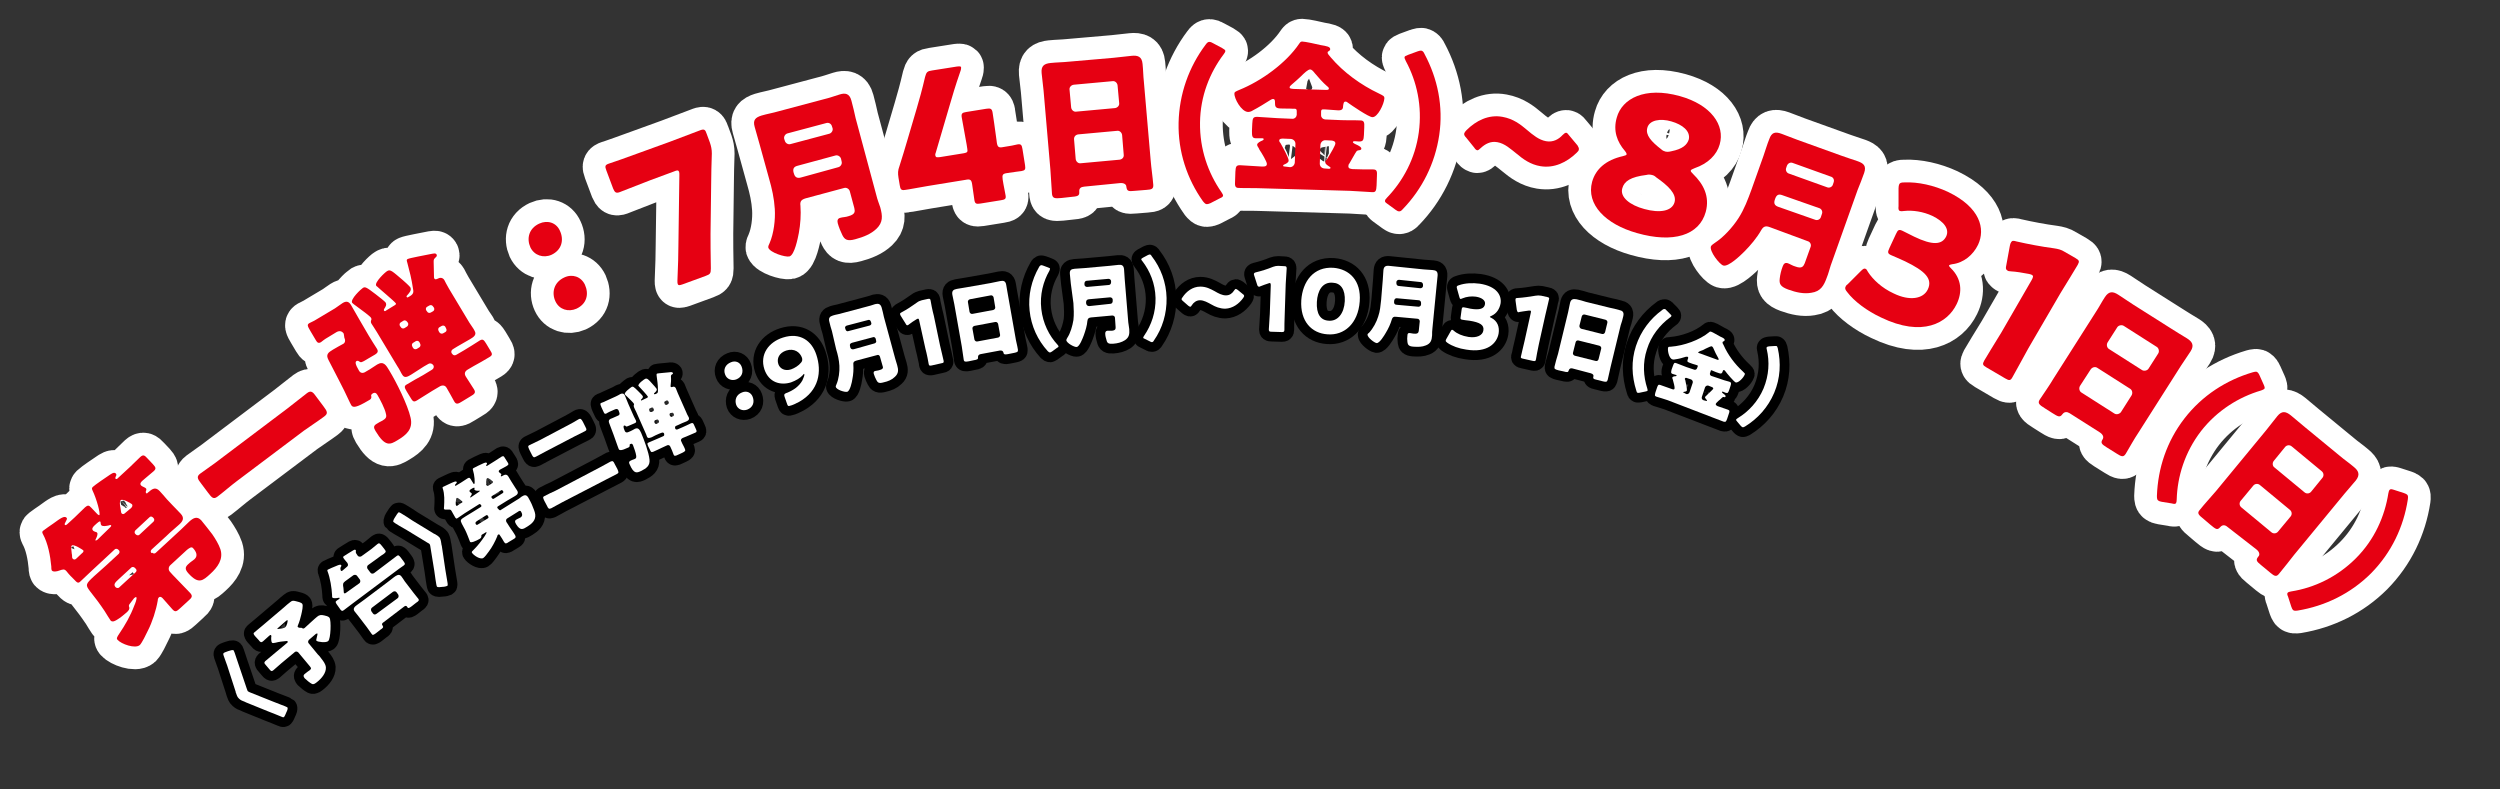
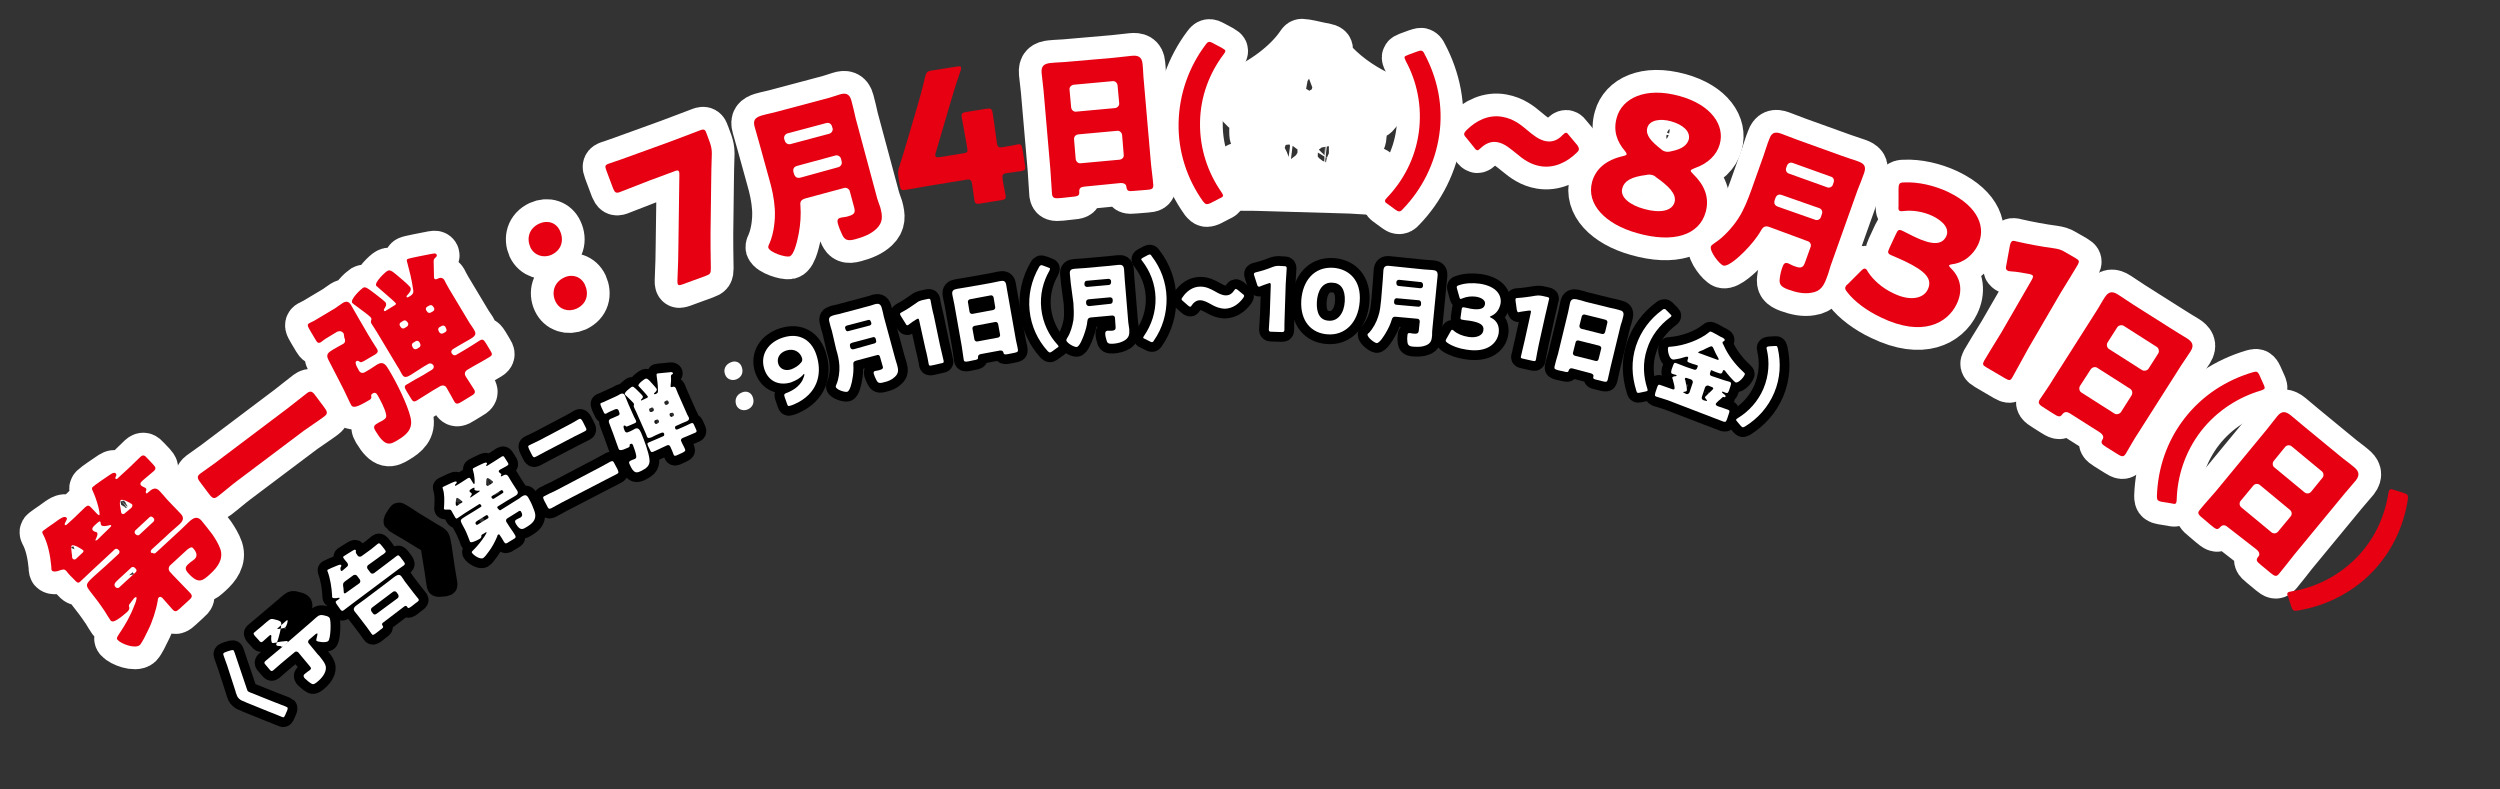
<svg xmlns="http://www.w3.org/2000/svg" version="1.1" id="レイヤー_1" x="0px" y="0px" viewBox="0 0 770.2 243.2" style="enable-background:new 0 0 770.2 243.2;" xml:space="preserve">
  <rect x="0" y="0" width="770.2" height="243.2" fill="#333333" stroke="none" />
  <style type="text/css">
	.st0{fill:none;stroke:#FFFFFF;stroke-width:14;stroke-linecap:round;stroke-linejoin:round;}
	.st1{fill:#E60012;}
	.st2{fill:none;stroke:#000000;stroke-width:6;stroke-linecap:round;stroke-linejoin:round;}
	.st3{fill:#FFFFFF;}
</style>
  <g>
    <g>
      <g>
        <path class="st0" d="M46.9,170.3c0.4,0.3,0.8,0.3,1.1,0l7.7-7.1c0.9-0.8,1.7-1.7,2.6-2.5c1.2-1.1,2.4-1.8,3.7-0.4     c0.5,0.6,2.9,3.6,3.4,4.3c0.9,1.3,2,3.1,2.5,4.6c1,3.1-0.9,5.6-3.1,7.6c-2.3,2.1-3.6,3.3-6.7-0.1c-1.2-1.3-1.1-2-0.1-2.9     c0.6-0.6,1.3-1,1.9-1.5c1.2-1.1,0.5-2.4-0.4-3.4c-0.5-0.6-1.1-0.1-1.9,0.5l-5.1,4.7c-0.6,0.5-0.7,1.4-0.2,2l0.9,1     c1.8,1.9,3.6,3.7,5.4,5.6c0.8,0.9,0.6,1.4-0.6,2.4l-2.4,2.2c-1.2,1.1-1.6,1.4-2.5,0.4c-1-1.1-2-2.3-3-3.4     c-0.3-0.3-0.7-0.6-1.1-0.3c-0.3,0.2-0.4,0.7-0.4,1c-0.5,3-1.7,6.7-3.1,9.4c-0.4,0.9-1.8,3.7-2.4,4.3c-1.4,1.3-5.8-0.3-6.9-1.6     c-0.4-0.4-0.1-0.9,0.5-1.8c1.9-2.8,3.5-5.6,4.7-8.8c0.2-0.4,0.9-2.2,0.6-2.5c-0.2-0.2-0.5,0.2-0.7,0.3L40,186     c-0.4,0.4-0.3,0.9-0.2,1c0.2,0.7-0.2,1.1-0.7,1.6c-0.9,0.8-2,1.7-3,2.3c-0.5,0.3-1.4,0.9-2,0.3c0,0-1.7-2.6-1.9-3     c-1.4-2.1-2.9-4.1-4.5-6.1c-1.4-1.9-1.4-2.1,1.3-4.6c1.2-1.1,2.5-2.2,3.7-3.3l3.9-3.6c0.3-0.3,0.3-0.9,0-1.1l-0.2-0.2     c-0.3-0.3-0.9-0.3-1.1,0l-6.9,6.4c-1.2,1.1-2.4,2.3-3.6,3.4c-0.7,0.7-1,0.5-2.1-0.7l-1-1c-0.4-0.4-0.8-0.9-1.2-1.4     c-0.7-0.8-1.1-0.6-2.3-0.2c-0.5,0.2-1.7,0.5-2.2,0c-0.2-0.2-0.2-1-0.2-1.3c-0.3-3.2-1-7.1-2.6-10c-0.2-0.4-0.3-0.7,0.1-1     s2.6-1.9,3.1-2.2c2.2-1.6,3.4-2.5,4.1-1.8c0.3,0.3,0,0.7-0.4,1.5c-0.1,0.2-0.3,0.5-0.1,0.7c0.2,0.2,0.4,0,0.6-0.1l2.4-2.2     c1.1-1,2.1-2.1,3.2-3.1c0.8-0.7,1.2-0.7,1.9,0.1l1.9,2c0.1,0.1,0.5,0.4,0.6,0.3c0.4-0.4-0.8-4.9-2.1-7.6     c-0.2-0.5-0.3-0.7,0.1-1.1c0.5-0.5,4.4-3.2,5.2-3.7c0.5-0.3,1.3-1,1.9-0.4c0.2,0.3,0.2,0.5,0,0.8c-0.2,0.4-0.2,0.6-0.1,0.8     c0.1,0.1,0.4,0.1,0.5,0l3.9-3.6c1.1-1,2.1-2.1,3.2-3.1c0.9-0.8,1.3-0.6,2.2,0.4l1.7,1.8c0.9,1,1.1,1.4,0.2,2.2     c-1,0.9-2.2,1.8-3.2,2.7c-0.6,0.5-1.2,1.1-0.6,1.7c0.3,0.3,1.3,0.6,1.5,0.9c0.2,0.2,0,0.7-0.1,1c0,0.1,0,0.2,0.1,0.4     c0.2,0.2,0.4,0.1,0.5-0.1l0.4-0.3c1.1-1,2.1-1.5,3.3-0.2c0.7,0.7,1.4,1.6,2.2,2.5l1.7,1.8c1,1.1,1.9,1.9,2.6,2.7     c1.2,1.3,0.6,2.3-0.5,3.3c-1.3,1.2-2.6,2.2-3.8,3.4l-4.7,4.3c-0.3,0.3-0.4,0.8,0,1.1L46.9,170.3z M25.3,170.4     c0.3-0.2,0.6-0.6,0.3-0.9c-0.1-0.1-2.9-2-3.5-1.4c-0.3,0.3-0.1,1.4,0,2.4c0.1,0.3,0.1,0.7,0.1,0.9c0,0.3,0,0.6,0.3,0.8     c0.3,0.3,0.7,0.2,1-0.1L25.3,170.4z M34,162.4c0.1-0.1,0.4-0.4,0.2-0.6c-0.1-0.1-0.6,0-0.8,0.1c-0.6,0.1-1.7,0.4-2.2-0.1     c-0.1-0.1-0.2-0.5-0.2-0.7c0-0.1,0-0.3-0.1-0.4c-0.2-0.2-0.5,0-1.8,1.2c-0.4,0.4-1,1-0.4,1.6c0.2,0.2,0.8,0.4,1.1,0.5     c0,0,0.1,0,0.1,0.1c0.4,0.4-0.2,1.6-0.4,2c-0.1,0.1-0.1,0.3-0.1,0.4c0.1,0.1,0.5-0.1,0.6-0.2L34,162.4z M41.5,174.9     c-0.3-0.3-0.9-0.3-1.1,0l-3.9,3.6c-1.1,1-1.6,1.6-0.9,2.4c0.3,0.3,0.9,0.4,1.2,0l5-4.6c0.3-0.3,0.4-0.7,0-1.1L41.5,174.9z      M40.4,156.5c0.3-0.3,0.6-0.8,0.2-1.2c0,0-2.7-1.8-3.4-1.2c-0.4,0.4-0.3,1.3-0.1,2.3c0.1,0.4,0.1,0.8,0.2,1.3     c0,0.2,0.1,0.4,0.2,0.5c0.3,0.3,0.7,0.2,1-0.1L40.4,156.5z M47.1,159.4c-0.3-0.3-0.8-0.4-1.1,0l-4.3,4c-0.3,0.3-0.3,0.9,0,1.1     l0.2,0.2c0.3,0.3,0.9,0.3,1.1,0l4.3-4c0.3-0.3,0.3-0.8,0-1.1L47.1,159.4z" />
        <path class="st0" d="M88.6,125.8c2-1.5,4-3.2,6-4.7c1.2-0.9,1.8-0.4,2.9,1.2l2.1,2.8c1.3,1.7,1.5,2.3,0.3,3.2     c-2,1.5-4.2,2.9-6.3,4.4L73,148.2c-2,1.5-3.9,3.2-6,4.8c-1.2,0.9-1.7,0.4-2.9-1.2l-2.1-2.8c-1.2-1.5-1.5-2.2-0.3-3.1     c2-1.5,4.2-2.9,6.2-4.5L88.6,125.8z" />
        <path class="st0" d="M105.9,102.8c-0.5-0.8-1.3-1-2.2-0.5l-2.8,1.7c-0.9,0.5-1.6,1.1-2,1.4c-0.8,0.5-1.2,0.1-1.6-0.6l-1.6-2.7     c-1-1.7-1.2-2.1-0.3-2.6c0.3-0.2,1.2-0.5,2.1-1.1l5.7-3.4c0.8-0.5,1.5-1.1,2.3-1.6c1.1-0.7,1.9-0.6,2.6,0.5     c0.9,1.6,1.8,3.1,2.7,4.7l2.8,4.8c0.8,1.4,1.7,2.7,2.5,4c0.5,0.8,0.3,1.3-0.5,1.8l-2.4,1.4c-1.8,1.1-2,1.2-2.6,0.7     c-0.1-0.1-0.5-0.2-0.7-0.1c-0.6,0.3-0.4,1.1,0.7,3c0.5,0.9,1.4,0.8,2.1,0.3l1.2-0.7c0.8-0.5,1.5-1,2.3-1.5c2-1.2,2.8,0.3,3.7,1.8     c2.2,3.6,5.7,10.6,6.6,14.6c0.8,3.5-1.3,5.3-4,6.9c-2.3,1.4-3.8,2.2-6.8-2.8c-0.6-1-0.7-1.6,0.3-2.2c0.6-0.4,1.2-0.7,1.8-1     c1-0.6,1.4-1,1.1-2.1c-0.3-1.6-1.8-4.4-2.6-5.8c-0.4-0.7-0.9-0.9-1.6-0.4c-0.4,0.3-0.4,0.5-0.3,0.9c0.1,0.6-0.3,0.9-0.9,1.2     c-3.7,2.2-4.8,2.3-5.3,1.4c-0.2-0.3-0.5-1-0.7-1.4c-1.9-4.2-4.2-8.3-6.3-12.5c-0.9-1.7-0.1-2.3,1.4-3.2c1-0.6,2.1-1.2,3.2-1.8     c0.5-0.3,0.7-1,0.3-1.8L105.9,102.8z M133.7,85.2c0,0.2,0,0.4,0.1,0.6c0.3,0.5,0.9,0.1,1.2,0c0.7-0.4,1.5-0.2,1.9,0.5     c0.2,0.4,0.7,1.4,1.4,2.6l6.3,10.5c0.6,1,1.3,1.8,1.6,2.5c0.8,1.3-0.4,2-1.4,2.6c-1.3,0.8-2.7,1.5-4,2.3l-1.3,0.8     c-0.5,0.3-0.6,0.9-0.3,1.3l0.1,0.1c0.3,0.5,0.8,0.6,1.3,0.3l2.4-1.4c1.7-1,3.2-2,4.8-3c1-0.6,1.3-0.1,2,1l1.2,2     c0.7,1.1,0.8,1.5-0.2,2.1c-1.6,1-3.3,1.9-4.9,2.8l-1.7,1c-0.9,0.5-1.3,1.2-0.7,2.2c0.8,1.3,1.7,2.6,2.5,3.9     c0.7,1.1,0.2,1.5-1.2,2.3l-2.3,1.4c-1.4,0.9-2,1.1-2.6,0c-0.8-1.4-1.5-2.8-2.3-4.1c-0.5-0.9-1.4-0.9-2.2-0.4l-2.2,1.3     c-1.6,1-3.2,2-4.8,3c-1,0.6-1.3,0.2-2-1l-1.1-1.8c-0.7-1.2-0.9-1.7,0.1-2.2c1.6-1,3.3-1.9,4.9-2.8l2.8-1.7     c0.5-0.3,0.7-0.9,0.4-1.4l-0.1-0.1c-0.3-0.4-0.9-0.6-1.4-0.3l-1.4,0.8c-1.3,0.8-2.6,1.7-3.9,2.5c-1,0.6-2.1,1.3-2.8,0     c-0.3-0.4-0.8-1.6-1.5-2.6l-6.3-10.5c-0.6-1-1.3-2-1.6-2.5c-0.3-0.4-0.3-0.8-0.1-1.3c0.1-0.2,0-0.4-0.1-0.6     c-0.3-0.5-2.9-2.4-4.4-3.5c-0.6-0.4-1.2-0.9-1.4-1.1c-0.7-1.1,2.8-4.3,3.3-4.6c0.7-0.4,1-0.3,4,2c1.4,1.1,2.7,2.1,3,2.5     c0.4,0.7,0,1.3-0.4,1.9c-0.1,0.2-0.2,0.4-0.1,0.6c0.2,0.3,0.5,0.1,0.6,0l2.6-1.6c0.2-0.1,0.7-0.4,0.4-0.7     c-0.3-0.5-5.1-4.5-5.8-5.2c-0.1,0-0.2-0.1-0.2-0.2c-0.6-1,2.8-4.2,3.4-4.5c1-0.6,1.6,0.1,4.8,2.8c0.5,0.4,2,1.8,2.3,2.2     c0.5,0.9-0.3,1.7-0.8,2.3c-0.2,0.2-0.5,0.5-0.3,0.7c0.1,0.2,0.3,0.2,0.7-0.1l0.2-0.1c1.4-0.8,1.2-1.5,1-2.6     c-0.4-2.7-1-5.1-1.7-7.7c-0.1-0.4-0.4-1,0.1-1.2c0.5-0.3,5.5-1.2,6.9-1.5c1.1-0.2,1.7-0.4,2,0.1c0.2,0.3,0,0.7-0.3,0.9     c-0.5,0.5-0.6,0.6-0.6,1.3C133.6,81.9,133.7,83.5,133.7,85.2z M125.4,99.1c-0.3-0.4-0.8-0.5-1.1-0.3l-0.8,0.5     c-0.4,0.2-0.5,0.7-0.3,1.1l0.3,0.4c0.2,0.4,0.7,0.5,1.1,0.3l0.8-0.5c0.3-0.2,0.5-0.7,0.3-1.1L125.4,99.1z M129.2,107     c0.3-0.2,0.5-0.7,0.2-1.2l-0.2-0.4c-0.2-0.4-0.8-0.5-1.1-0.3l-0.8,0.5c-0.4,0.2-0.5,0.7-0.3,1.1l0.2,0.4c0.3,0.5,0.7,0.6,1.2,0.4     L129.2,107z M131.6,96c0.2,0.4,0.7,0.5,1.1,0.3l0.7-0.4c0.4-0.2,0.5-0.7,0.3-1.1l-0.3-0.4c-0.2-0.4-0.7-0.5-1.1-0.3l-0.7,0.4     c-0.4,0.2-0.5,0.7-0.3,1.1L131.6,96z M135.4,100.8c-0.4,0.2-0.5,0.7-0.3,1.1l0.2,0.4c0.3,0.5,0.8,0.6,1.2,0.4l0.7-0.4     c0.4-0.2,0.5-0.7,0.2-1.2l-0.2-0.4c-0.2-0.4-0.7-0.5-1.1-0.3L135.4,100.8z" />
        <path class="st0" d="M172.5,71.1c1.3,2.8,0.6,5.9-2.6,7.4c-2.5,1.1-5.3,0.2-6.5-2.3c-1.2-2.7-0.5-5.8,2.7-7.3     C168.7,67.7,171.4,68.6,172.5,71.1z M180.2,87.7c1.3,2.9,0.6,5.9-2.6,7.4c-2.5,1.1-5.3,0.3-6.5-2.3c-1.2-2.6-0.5-5.8,2.7-7.3     C176.3,84.3,179,85.2,180.2,87.7z" />
        <path class="st0" d="M218.9,72c0,2.9,0,5.6,0.1,10.7c0,1.5-0.2,1.8-1.6,2.3l-7.1,2.6c-0.9,0.3-1.3,0.4-1.5-0.1     c-0.1-0.2-0.1-0.5-0.1-1c0.2-5,0.3-7.9,0.3-10.7l0.3-21.9c0-0.4,0-0.8-0.1-1c-0.2-0.5-0.6-0.5-1.5-0.1l-7.3,2.7     c-2.9,1.1-8.8,3.4-9.5,3.7c-1.1,0.4-1.5,0.1-2-1.1l-2.1-5.6c-0.5-1.3-0.4-1.7,0.8-2.1c0.4-0.1,6.7-2.3,9.6-3.4l9.1-3.3     c2.9-1.1,9.2-3.5,9.5-3.6c1.1-0.4,1.5-0.2,1.9,1.1l1,2.7c0.4,1.2,0.6,2.1,0.6,3.4c-0.1,3.2-0.2,6.5-0.2,8.9L218.9,72z" />
        <path class="st0" d="M234,44.4c-0.5-1.8-1-3.5-1.5-5.3c-0.6-2.1,0.2-2.9,2.1-3.5c1.7-0.5,3.5-0.8,5.2-1.3l13.9-3.7     c1.7-0.4,3.4-1,5-1.5s3-0.4,3.6,1.9c0.5,1.8,0.9,3.6,1.3,5.4l6.4,23.8c0.3,1.3,0.8,2.5,1.2,3.7c0.7,2.6,0.9,4.6-1.2,6.6     c-1.7,1.6-3.9,2.5-6.5,3.2c-2.5,0.7-3.3,0.1-4-1.3c-0.5-1-1.1-2.5-1.4-3.6c-0.2-0.8-0.1-1.5,0.8-1.7c0.6-0.2,1.7-0.2,2.5-0.5     c2.2-0.6,2-1.5,1.8-2.5l-1.4-5.2c-0.2-0.7-1-1.2-1.7-1l-11.9,3.2c-1.3,0.4-1.8,0.9-1.6,2.3c0.2,2.7,0,5.7-0.5,8.4     c-0.3,1.5-1.3,6.8-2.9,7.2c-1.3,0.3-6-1.2-6.5-2.7c-0.1-0.4,0.2-1,0.4-1.4c1.3-3,1.8-7.2,1.6-10.5c-0.2-3.3-0.9-6.4-1.8-9.5     L234,44.4z M241.8,43.4c0.2,0.7,1,1.2,1.7,1l12-3.2c0.7-0.2,1.2-1,1-1.7l-0.2-0.6c-0.2-0.8-1-1.2-1.7-1l-12,3.2     c-0.7,0.2-1.2,1-1,1.7L241.8,43.4z M258.3,51.5c0.7-0.2,1.2-1,1-1.7l-0.2-0.9c-0.2-0.7-1-1.2-1.7-1l-11.8,3.2     c-1.1,0.3-1.4,1-1.1,2.1l0.1,0.3c0.3,1.1,1,1.5,2.1,1.2L258.3,51.5z" />
-         <path class="st0" d="M308.9,55.3c0.3,2,0.8,4.1,0.9,4.9c0.2,1.1-0.2,1.3-1.5,1.5l-6.2,1c-1.3,0.2-1.7,0.1-1.9-1     c-0.1-0.7-0.4-2.9-0.7-4.9c-0.2-1.4-0.6-1.7-2-1.4l-8.6,1.4c-3.9,0.6-9.6,1.7-10,1.7c-1.2,0.2-1.5-0.1-1.7-1.4l-0.4-2.4     c-0.2-1.3-0.2-2.2,0.3-3.5c0.9-2.7,1.7-5.6,2.5-8.2l2.8-9.5c0.8-2.7,1.7-5.9,2.6-9.8c0.4-1.5,0.7-1.8,2.2-2l7.6-1.2     c0.9-0.1,1.3-0.1,1.3,0.3c0,0.2,0,0.6-0.2,1.1c-1.6,4.6-2.5,7.7-3.4,10.8l-4.2,14.3c-0.2,0.5-0.2,0.8-0.1,1     c0.1,0.5,0.4,0.5,1.4,0.4l7.4-1.2c1-0.2,1.2-0.4,1-1.4l-0.2-1.3c-0.5-2.8-1.4-7.9-1.5-8.3c-0.2-1.2,0.1-1.5,1.4-1.7l6.2-1     c1.3-0.2,1.7,0,1.9,1.2c0.1,0.4,0.8,5.5,1.2,8.4l0.1,0.8c0.2,1.4,0.6,1.7,2,1.4c2-0.3,3.6-0.6,4.3-0.8c1.1-0.2,1.4,0.1,1.6,1.4     l0.8,5c0.2,1.3,0,1.6-1.1,1.8c-0.7,0.1-2.4,0.3-4.3,0.6C308.9,53.5,308.7,53.8,308.9,55.3z" />
        <path class="st0" d="M334,57.5c-1,0.1-1.6,0.5-1.5,1.6c0.1,1.3-0.5,1.4-2.8,1.6L327,61c-2.1,0.2-2.7,0.1-2.9-1.2     c-0.2-2.5-0.3-5.1-0.5-7.6l-2.1-24.3c-0.2-1.8-0.4-3.6-0.6-5.4c-0.2-2.2,0.8-2.9,2.8-3.1c1.9-0.2,3.7-0.2,5.6-0.4l13.8-1.2     c1.8-0.2,3.6-0.4,5.5-0.6c1.9-0.2,3.2,0.2,3.4,2.5c0.2,1.8,0.2,3.7,0.4,5.4l2.1,24.3c0.2,2.5,0.6,5,0.8,7.5     c0.1,1.3-0.5,1.5-2.1,1.6l-3.7,0.3c-1.9,0.2-2.3,0.1-2.5-1.3c0-0.6-0.6-1.2-1.9-1.1L334,57.5z M330,33.1c0.1,0.8,0.8,1.4,1.5,1.3     l12-1.1c0.8-0.1,1.4-0.8,1.3-1.5l-0.5-5.5c-0.1-0.8-0.8-1.4-1.5-1.3l-12,1.1c-0.8,0.1-1.4,0.8-1.3,1.5L330,33.1z M331.4,49     c0.1,0.8,0.8,1.4,1.5,1.3l12-1.1c0.8-0.1,1.4-0.7,1.3-1.5l-0.5-6.1c-0.1-0.8-0.8-1.4-1.5-1.3l-12,1.1c-0.8,0.1-1.4,0.7-1.3,1.6     L331.4,49z" />
        <path class="st0" d="M372.9,62.6c-0.5,0.2-0.8,0.3-1.1,0.3c-0.4,0-0.7-0.3-1.2-0.9c-4.9-6.9-7.7-15.3-7.5-24.2s3.2-17.2,8.3-24     c0.5-0.7,0.8-0.9,1.2-0.9c0.3,0,0.6,0.1,1.1,0.4l2.8,1.5c0.7,0.4,1,0.6,1,0.9c0,0.3-0.2,0.6-0.5,1c-4.3,5.7-7.2,12.9-7.3,21.1     s2.5,15.5,6.6,21.4c0.3,0.5,0.5,0.8,0.5,1c0,0.4-0.3,0.6-1,0.9L372.9,62.6z" />
        <path class="st0" d="M388.4,58c-2.2-0.1-4.5,0-6.8-0.1c-1.1,0-1.2-0.7-1.1-2.1l0.1-2.9c0.1-1.5,0.2-2,1.4-2     c2.2,0.1,4.4,0.3,6.6,0.4l0.6,0c0.3,0,1.1,0,1.1-0.8c0-0.7-1.5-3.2-2.3-4.4c-0.1-0.3-0.2-0.4-0.3-0.6c-0.2-0.3-0.4-0.6-0.4-0.9     c0-0.6,1.1-1.1,1.6-1.3c0.2-0.1,0.4-0.2,0.4-0.4c0-0.3-0.2-0.3-0.4-0.3c-0.7,0-1.3,0-2,0c-1.2,0-1.2-0.8-1.2-2.3l0.1-2.2     c0.1-1.6,0.2-2.1,1.5-2.1c2.1,0.1,4.2,0.3,6.2,0.4l4.7,0.2c0.7,0,1.2-0.5,1.3-1.2l0-1.1c0-0.5-0.1-0.8-0.6-0.8l-0.6,0     c-1.4-0.1-2.7,0-4.1-0.1c-1.3-0.1-1.4-0.7-1.4-1.8c0-0.5,0-1.1-0.6-1.1c-0.3,0-0.6,0.2-0.8,0.3c-1.4,0.9-4,2.5-5.4,3.2     c-0.4,0.3-1,0.5-1.5,0.5c-2.1-0.1-4.3-4.2-4.2-5.7c0-0.5,0.4-0.6,1.5-1.1c6.7-2.7,14.4-8.2,18.5-14.3c0.3-0.4,0.4-0.6,0.9-0.6     c0.8,0,4.5,0.8,5.7,1.1c1.8,0.3,3,0.5,2.9,1.3c0,0.3-0.2,0.4-0.5,0.6c-0.2,0.1-0.3,0.2-0.3,0.4c0,0.4,0.5,0.9,1,1.5     c3.9,4.6,9.3,8.5,14.8,11.1c1.4,0.7,1.7,0.8,1.7,1.5c-0.1,1.8-2.1,5.9-3.7,5.8c-1.1,0-6.5-3.7-7.6-4.5c-0.2-0.2-0.4-0.3-0.7-0.3     c-0.6,0-0.6,0.8-0.7,1.2c0,1.1-0.3,1.5-1.5,1.5c-1.4-0.1-2.7-0.2-4.2-0.3l-0.5,0c-0.4,0-0.6,0.2-0.6,0.7l0,1.1     c0,0.7,0.5,1.2,1.2,1.3l4.6,0.2c2,0.1,4.1,0,6.2,0.1c1.2,0,1.4,0.5,1.3,2.2l-0.1,2.3c-0.1,1.5-0.2,2-1.5,2     c-0.5,0-0.9-0.1-1.3-0.1c-0.2,0-0.6,0-0.6,0.3c0,0.3,0.9,0.7,1.6,1c0.3,0.2,1,0.5,1,1c0,0.4-0.5,0.5-0.8,0.5     c-0.7,0.1-0.7,0.3-1.7,2c-0.3,0.5-0.7,1.2-1.2,2.1c-0.2,0.2-0.3,0.5-0.3,0.8c0,0.8,0.7,0.8,1.3,0.9c2.1,0.1,4.2,0.1,6.3,0.1     c1.2,0,1.3,0.6,1.2,2.1l-0.1,2.8c-0.1,1.6-0.2,2.2-1.4,2.1c-2.2-0.1-4.5-0.3-6.7-0.4L388.4,58z M397.4,51.5     c0.8,0,1.4-0.6,1.5-1.4l0.2-5.8c0-0.8-0.6-1.4-1.4-1.5l-2.4-0.1c-0.4,0-1.2,0-1.2,0.6c0,0.3,0.2,0.6,0.4,0.8     c0.5,0.9,2.6,4.6,2.5,5.4c0,0.6-0.9,1-1.4,1.2c-0.1,0-0.3,0.2-0.3,0.3c0,0.3,0.3,0.3,0.5,0.3L397.4,51.5z M408.5,27.7     c0.4,0,0.9,0,0.9-0.4c0-0.3-0.3-0.6-0.5-0.7c-1.4-1.2-2.6-2.6-3.8-4c-0.4-0.5-0.9-1.2-1.5-1.2c-0.6,0-1.7,1-3,2.3     c-0.8,0.7-1.7,1.6-2.7,2.4c-0.2,0.2-0.6,0.5-0.6,0.8c0,0.4,0.4,0.4,1.2,0.5L408.5,27.7z M409.4,52c0.2,0,0.5,0,0.5-0.3     c0-0.2-0.3-0.4-0.4-0.4c-0.4-0.3-1.2-0.7-1.2-1.3c0-0.4,0.4-0.9,0.7-1.2l0.3-0.5c0.7-1.2,2.1-3.5,2.1-4.1c0-0.7-0.6-0.8-1.1-0.9     l-2-0.1c-0.8,0-1.4,0.6-1.5,1.4l-0.2,5.8c0,0.8,0.5,1.4,1.4,1.5L409.4,52z" />
        <path class="st0" d="M426.7,61.8c0-0.3,0.3-0.5,0.6-0.9c4.9-5.1,8.7-12,9.8-20.1s-0.6-15.7-4-22c-0.2-0.5-0.4-0.8-0.4-1.1     c0-0.4,0.4-0.5,1.1-0.8l3-1.1c0.5-0.2,0.8-0.2,1.1-0.2c0.4,0.1,0.7,0.4,1,1.1c4,7.5,5.8,16.1,4.5,24.9s-5.3,16.7-11.2,22.8     c-0.5,0.6-0.9,0.8-1.3,0.7c-0.3,0-0.5-0.2-1-0.5l-2.6-1.9C426.9,62.4,426.6,62.2,426.7,61.8z" />
        <path class="st0" d="M486.4,46.1c0,0.3-0.3,0.6-0.7,1c-3,2.9-6.9,4.8-11.1,4.1c-3.1-0.5-5.4-2.2-7.3-3.8c-1.9-1.5-3.7-3.2-6-3.6     c-2.1-0.4-3.8,0.6-5.1,1.8c-0.5,0.5-0.8,0.7-1.1,0.7c-0.3-0.1-0.6-0.3-0.9-0.8l-2.5-3.1c-0.5-0.5-0.7-0.9-0.6-1.3     c0.1-0.3,0.3-0.6,0.7-1c2.9-2.9,6.8-4.9,11.1-4.1c3.3,0.6,5.5,2.3,7.5,4c1.9,1.6,3.7,3.1,5.9,3.5c2.2,0.4,3.9-0.6,5.1-1.9     c0.5-0.5,0.8-0.7,1.1-0.7c0.3,0,0.5,0.3,0.9,0.8l2.6,3.1C486.3,45.3,486.5,45.7,486.4,46.1z" />
        <path class="st0" d="M520.9,52.5c-0.1,0.3,0.2,0.6,0.7,1.1c3.2,3.1,5.2,6.9,3.9,11.7c-2,7.2-10,9.7-21.2,6.5     c-9.6-2.7-15.7-8.8-13.8-15.8c1.1-3.9,4.2-6.7,9.5-7.9c0.7-0.2,1.1-0.3,1.1-0.5c0.1-0.2-0.1-0.6-0.5-1.1     c-2.4-2.8-3.7-6.2-2.5-10.3c1.6-5.8,8.6-9.6,19.4-6.6c9.7,2.7,14,9,12.3,14.9c-0.9,3.2-3.6,5.9-7.7,7.3     C521.3,52.1,521,52.3,520.9,52.5z M508.9,53.9c-0.4-0.1-1-0.2-1.7,0c-4.8,0.6-6.8,1.9-7.4,4.1c-0.8,2.7,2.3,5.2,6.8,6.4     c4.7,1.3,8.5,0.7,9.3-2.1c0.7-2.6-2-5.1-5.7-7.7C509.8,54.2,509.4,54,508.9,53.9z M514.9,37.4c-3.4-1-6.8-0.4-7.4,2     c-0.6,2.2,1.2,4.2,4.3,6.6c0.4,0.4,0.9,0.6,1.3,0.7c0.5,0.1,1,0.1,1.8-0.1c3.5-0.7,4.9-2,5.4-3.7     C520.8,40.4,518.4,38.4,514.9,37.4z" />
        <path class="st0" d="M543.3,48c0.6-1.7,1.1-3.5,1.8-5.2c0.7-2,1.8-2.3,3.7-1.6c1.7,0.6,3.3,1.3,5,1.9l13.6,4.9     c1.6,0.6,3.3,1.1,5,1.7c1.6,0.6,2.7,1.3,1.9,3.6c-0.6,1.7-1.3,3.5-2,5.2l-8.3,23.3c-0.4,1.2-0.7,2.5-1.2,3.7     c-0.9,2.5-1.9,4.3-4.8,4.7c-2.3,0.4-4.6-0.1-7.1-1c-2.4-0.9-2.8-1.7-2.6-3.4c0.1-1.1,0.5-2.7,0.9-3.7c0.3-0.8,0.7-1.3,1.6-1     c0.6,0.2,1.5,0.8,2.3,1c2.1,0.8,2.5-0.1,2.9-1l1.8-5c0.3-0.7-0.1-1.6-0.9-1.8L545.3,70c-1.3-0.5-2-0.3-2.7,0.9     c-1.3,2.3-3.3,4.7-5.2,6.6c-1.1,1.1-4.9,4.8-6.5,4.3c-1.2-0.4-4.3-4.4-3.8-5.9c0.2-0.4,0.7-0.7,1.1-1c2.8-1.8,5.6-4.9,7.4-7.7     s2.9-5.8,4-8.8L543.3,48z M559.2,67.7c0.7,0.3,1.6-0.1,1.8-0.9l0.3-0.9c0.3-0.7-0.1-1.6-0.9-1.8L549,60.1c-1.1-0.4-1.7,0-2.1,1.1     l-0.1,0.3c-0.4,1.1-0.1,1.8,1,2.2L559.2,67.7z M550.3,51.7c-0.3,0.7,0.1,1.6,0.9,1.8l11.7,4.2c0.7,0.3,1.6-0.1,1.8-0.9l0.2-0.6     c0.3-0.8-0.1-1.6-0.9-1.8l-11.7-4.2c-0.7-0.3-1.5,0.1-1.8,0.9L550.3,51.7z" />
        <path class="st0" d="M600.5,81.7c-0.1,0.2,0,0.4,0.5,0.9c3.4,3.3,3.6,7.4,1.8,11.1c-2.8,5.8-10.5,10.3-23.3,4.1     c-4.3-2-8.3-5-10.4-7.8c-0.6-0.7-0.8-1.2-0.5-1.7c0.1-0.3,0.3-0.5,0.7-0.8l4-4c0.6-0.6,1-0.9,1.4-0.7c0.3,0.1,0.5,0.4,0.8,1     c1.5,2.3,4.2,4.9,7.9,6.6c4.9,2.4,9.1,1.7,10.5-1.2c1.6-3.3-0.8-5.7-7-8.7c-1.5-0.7-3.6-1.6-4.3-1.9c-1.1-0.5-1.1-0.9-0.5-2.2     l2-4.3c0.6-1.3,0.9-1.5,2-1c0.7,0.3,2.3,1.2,3.6,1.8c5.6,2.7,8.6,2.6,9.9-0.1c1-2.2-0.6-4.5-4.3-6.3c-2.8-1.3-6-1.8-8.7-1.5     c-0.6,0.1-1,0.1-1.3,0c-0.4-0.2-0.5-0.6-0.4-1.5l0-5.5c0-0.6,0.1-0.9,0.2-1.2c0.2-0.5,0.7-0.6,1.6-0.6c4.2-0.2,9.1,0.9,13.4,2.9     c10,4.8,11.6,11.4,9.3,16.3c-1.5,3.1-4.4,5.6-8,6C600.9,81.5,600.6,81.6,600.5,81.7z" />
        <path class="st0" d="M624.9,107.3c-1.5,2.7-4.7,8.6-4.9,8.9c-0.6,1.1-1,1.1-2.2,0.4l-5.8-3.4c-1.2-0.7-1.3-1-0.7-2.1     c0.2-0.4,3.7-6.1,5.3-8.7l9.3-16.1c0.5-0.9,0.6-1.3,0.1-1.6c-0.2-0.1-0.4-0.2-0.9-0.3c-2.1-0.4-3.9-0.7-5.6-0.8     c-0.5,0-0.9-0.1-1.1-0.3c-0.5-0.3-0.5-0.7-0.3-1.6l1.1-6c0.1-0.5,0.2-0.8,0.4-1.1c0.3-0.5,0.7-0.5,1.7-0.2     c3.5,0.8,7.7,1.6,11.5,2.1c1.3,0.2,2.2,0.4,3.3,1.1l3.3,1.9c1.2,0.7,1.3,1,0.7,2.1c-0.2,0.4-3.7,6.1-5.3,8.7L624.9,107.3z" />
        <path class="st0" d="M637.6,127.3c-0.8-0.5-1.6-0.5-2.2,0.3c-0.8,1.1-1.3,0.8-3.2-0.4l-2.2-1.4c-1.8-1.1-2.3-1.6-1.6-2.7     c1.4-2.1,2.9-4.2,4.2-6.4l13.1-20.6c1-1.5,1.8-3.1,2.8-4.6c1.2-1.8,2.4-1.8,4.1-0.7c1.6,1,3.1,2.1,4.7,3.1l11.7,7.4     c1.5,1,3.1,1.9,4.7,2.9c1.6,1,2.4,2.1,1.2,4c-1,1.5-2,3-3,4.5l-13.1,20.6c-1.4,2.1-2.6,4.3-3.9,6.5c-0.7,1.1-1.3,0.9-2.7,0     l-3.2-2c-1.6-1-1.9-1.4-1.2-2.5c0.3-0.5,0.3-1.3-0.9-2.1L637.6,127.3z M640.8,118.9c-0.4,0.7-0.2,1.6,0.4,2l10.2,6.5     c0.6,0.4,1.5,0.2,2-0.4l3.3-5.2c0.4-0.7,0.2-1.6-0.4-2l-10.2-6.5c-0.6-0.4-1.5-0.2-2,0.5L640.8,118.9z M649.3,105.5     c-0.4,0.7-0.2,1.6,0.4,2l10.2,6.5c0.6,0.4,1.6,0.2,2-0.4l3-4.7c0.4-0.6,0.2-1.6-0.4-2l-10.2-6.5c-0.6-0.4-1.6-0.2-2,0.4     L649.3,105.5z" />
        <path class="st0" d="M666,154.6c-0.6-0.1-0.8-0.2-1.1-0.4c-0.3-0.2-0.4-0.6-0.4-1.4c0.3-8.5,3-16.8,8.5-23.9     c5.5-7.1,12.9-11.8,21-14.2c0.8-0.2,1.2-0.3,1.5,0c0.2,0.2,0.4,0.4,0.6,0.9l1.3,2.9c0.3,0.7,0.4,1,0.2,1.3     c-0.2,0.2-0.5,0.3-1,0.5c-6.8,2-13.5,6.1-18.5,12.5c-5,6.5-7.3,14-7.5,21.1c0,0.5-0.1,0.9-0.2,1.1c-0.2,0.3-0.6,0.3-1.3,0.1     L666,154.6z" />
        <path class="st0" d="M686.2,162.3c-0.7-0.6-1.5-0.7-2.2,0.1c-0.9,1-1.3,0.7-3.1-0.8l-2-1.7c-1.6-1.3-2.1-1.8-1.2-2.8     c1.6-2,3.3-3.8,5-5.8l15.5-18.8c1.1-1.4,2.2-2.8,3.4-4.3c1.4-1.7,2.6-1.5,4.2-0.2c1.5,1.2,2.8,2.4,4.3,3.6l10.7,8.8     c1.4,1.2,2.9,2.2,4.3,3.4c1.5,1.2,2.1,2.4,0.7,4.2c-1.2,1.4-2.4,2.8-3.5,4.1l-15.5,18.8c-1.6,2-3.1,4-4.7,5.9     c-0.8,1-1.4,0.7-2.6-0.3l-2.9-2.4c-1.5-1.2-1.7-1.6-0.8-2.7c0.4-0.4,0.4-1.3-0.6-2.1L686.2,162.3z M690.3,154.3     c-0.5,0.6-0.4,1.5,0.2,2l9.3,7.7c0.6,0.5,1.5,0.4,2-0.2l3.9-4.7c0.5-0.6,0.4-1.5-0.2-2l-9.3-7.7c-0.6-0.5-1.5-0.4-2,0.2     L690.3,154.3z M700.5,142c-0.5,0.6-0.4,1.6,0.2,2l9.3,7.7c0.6,0.5,1.5,0.4,2-0.2l3.5-4.3c0.5-0.6,0.4-1.5-0.2-2l-9.3-7.7     c-0.6-0.5-1.5-0.4-2,0.2L700.5,142z" />
-         <path class="st0" d="M704.8,182.6c0.2-0.2,0.5-0.3,1.1-0.4c7-1.1,14.1-4.4,19.9-10.2c5.8-5.8,8.9-13,10-20     c0.1-0.5,0.2-0.9,0.4-1.1c0.3-0.3,0.6-0.2,1.3,0l3.1,1c0.5,0.2,0.8,0.3,1,0.5c0.3,0.3,0.3,0.7,0.2,1.5c-1.3,8.4-5,16.3-11.3,22.7     c-6.3,6.3-14.2,10.1-22.6,11.5c-0.8,0.1-1.2,0.1-1.5-0.2c-0.2-0.2-0.3-0.5-0.5-1l-1-3.1C704.6,183.2,704.6,182.8,704.8,182.6z" />
      </g>
      <g>
        <path class="st1" d="M46.9,170.3c0.4,0.3,0.8,0.3,1.1,0l7.7-7.1c0.9-0.8,1.7-1.7,2.6-2.5c1.2-1.1,2.4-1.8,3.7-0.4     c0.5,0.6,2.9,3.6,3.4,4.3c0.9,1.3,2,3.1,2.5,4.6c1,3.1-0.9,5.6-3.1,7.6c-2.3,2.1-3.6,3.3-6.7-0.1c-1.2-1.3-1.1-2-0.1-2.9     c0.6-0.6,1.3-1,1.9-1.5c1.2-1.1,0.5-2.4-0.4-3.4c-0.5-0.6-1.1-0.1-1.9,0.5l-5.1,4.7c-0.6,0.5-0.7,1.4-0.2,2l0.9,1     c1.8,1.9,3.6,3.7,5.4,5.6c0.8,0.9,0.6,1.4-0.6,2.4l-2.4,2.2c-1.2,1.1-1.6,1.4-2.5,0.4c-1-1.1-2-2.3-3-3.4     c-0.3-0.3-0.7-0.6-1.1-0.3c-0.3,0.2-0.4,0.7-0.4,1c-0.5,3-1.7,6.7-3.1,9.4c-0.4,0.9-1.8,3.7-2.4,4.3c-1.4,1.3-5.8-0.3-6.9-1.6     c-0.4-0.4-0.1-0.9,0.5-1.8c1.9-2.8,3.5-5.6,4.7-8.8c0.2-0.4,0.9-2.2,0.6-2.5c-0.2-0.2-0.5,0.2-0.7,0.3L40,186     c-0.4,0.4-0.3,0.9-0.2,1c0.2,0.7-0.2,1.1-0.7,1.6c-0.9,0.8-2,1.7-3,2.3c-0.5,0.3-1.4,0.9-2,0.3c0,0-1.7-2.6-1.9-3     c-1.4-2.1-2.9-4.1-4.5-6.1c-1.4-1.9-1.4-2.1,1.3-4.6c1.2-1.1,2.5-2.2,3.7-3.3l3.9-3.6c0.3-0.3,0.3-0.9,0-1.1l-0.2-0.2     c-0.3-0.3-0.9-0.3-1.1,0l-6.9,6.4c-1.2,1.1-2.4,2.3-3.6,3.4c-0.7,0.7-1,0.5-2.1-0.7l-1-1c-0.4-0.4-0.8-0.9-1.2-1.4     c-0.7-0.8-1.1-0.6-2.3-0.2c-0.5,0.2-1.7,0.5-2.2,0c-0.2-0.2-0.2-1-0.2-1.3c-0.3-3.2-1-7.1-2.6-10c-0.2-0.4-0.3-0.7,0.1-1     s2.6-1.9,3.1-2.2c2.2-1.6,3.4-2.5,4.1-1.8c0.3,0.3,0,0.7-0.4,1.5c-0.1,0.2-0.3,0.5-0.1,0.7c0.2,0.2,0.4,0,0.6-0.1l2.4-2.2     c1.1-1,2.1-2.1,3.2-3.1c0.8-0.7,1.2-0.7,1.9,0.1l1.9,2c0.1,0.1,0.5,0.4,0.6,0.3c0.4-0.4-0.8-4.9-2.1-7.6     c-0.2-0.5-0.3-0.7,0.1-1.1c0.5-0.5,4.4-3.2,5.2-3.7c0.5-0.3,1.3-1,1.9-0.4c0.2,0.3,0.2,0.5,0,0.8c-0.2,0.4-0.2,0.6-0.1,0.8     c0.1,0.1,0.4,0.1,0.5,0l3.9-3.6c1.1-1,2.1-2.1,3.2-3.1c0.9-0.8,1.3-0.6,2.2,0.4l1.7,1.8c0.9,1,1.1,1.4,0.2,2.2     c-1,0.9-2.2,1.8-3.2,2.7c-0.6,0.5-1.2,1.1-0.6,1.7c0.3,0.3,1.3,0.6,1.5,0.9c0.2,0.2,0,0.7-0.1,1c0,0.1,0,0.2,0.1,0.4     c0.2,0.2,0.4,0.1,0.5-0.1l0.4-0.3c1.1-1,2.1-1.5,3.3-0.2c0.7,0.7,1.4,1.6,2.2,2.5l1.7,1.8c1,1.1,1.9,1.9,2.6,2.7     c1.2,1.3,0.6,2.3-0.5,3.3c-1.3,1.2-2.6,2.2-3.8,3.4l-4.7,4.3c-0.3,0.3-0.4,0.8,0,1.1L46.9,170.3z M25.3,170.4     c0.3-0.2,0.6-0.6,0.3-0.9c-0.1-0.1-2.9-2-3.5-1.4c-0.3,0.3-0.1,1.4,0,2.4c0.1,0.3,0.1,0.7,0.1,0.9c0,0.3,0,0.6,0.3,0.8     c0.3,0.3,0.7,0.2,1-0.1L25.3,170.4z M34,162.4c0.1-0.1,0.4-0.4,0.2-0.6c-0.1-0.1-0.6,0-0.8,0.1c-0.6,0.1-1.7,0.4-2.2-0.1     c-0.1-0.1-0.2-0.5-0.2-0.7c0-0.1,0-0.3-0.1-0.4c-0.2-0.2-0.5,0-1.8,1.2c-0.4,0.4-1,1-0.4,1.6c0.2,0.2,0.8,0.4,1.1,0.5     c0,0,0.1,0,0.1,0.1c0.4,0.4-0.2,1.6-0.4,2c-0.1,0.1-0.1,0.3-0.1,0.4c0.1,0.1,0.5-0.1,0.6-0.2L34,162.4z M41.5,174.9     c-0.3-0.3-0.9-0.3-1.1,0l-3.9,3.6c-1.1,1-1.6,1.6-0.9,2.4c0.3,0.3,0.9,0.4,1.2,0l5-4.6c0.3-0.3,0.4-0.7,0-1.1L41.5,174.9z      M40.4,156.5c0.3-0.3,0.6-0.8,0.2-1.2c0,0-2.7-1.8-3.4-1.2c-0.4,0.4-0.3,1.3-0.1,2.3c0.1,0.4,0.1,0.8,0.2,1.3     c0,0.2,0.1,0.4,0.2,0.5c0.3,0.3,0.7,0.2,1-0.1L40.4,156.5z M47.1,159.4c-0.3-0.3-0.8-0.4-1.1,0l-4.3,4c-0.3,0.3-0.3,0.9,0,1.1     l0.2,0.2c0.3,0.3,0.9,0.3,1.1,0l4.3-4c0.3-0.3,0.3-0.8,0-1.1L47.1,159.4z" />
        <path class="st1" d="M88.6,125.8c2-1.5,4-3.2,6-4.7c1.2-0.9,1.8-0.4,2.9,1.2l2.1,2.8c1.3,1.7,1.5,2.3,0.3,3.2     c-2,1.5-4.2,2.9-6.3,4.4L73,148.2c-2,1.5-3.9,3.2-6,4.8c-1.2,0.9-1.7,0.4-2.9-1.2l-2.1-2.8c-1.2-1.5-1.5-2.2-0.3-3.1     c2-1.5,4.2-2.9,6.2-4.5L88.6,125.8z" />
        <path class="st1" d="M105.9,102.8c-0.5-0.8-1.3-1-2.2-0.5l-2.8,1.7c-0.9,0.5-1.6,1.1-2,1.4c-0.8,0.5-1.2,0.1-1.6-0.6l-1.6-2.7     c-1-1.7-1.2-2.1-0.3-2.6c0.3-0.2,1.2-0.5,2.1-1.1l5.7-3.4c0.8-0.5,1.5-1.1,2.3-1.6c1.1-0.7,1.9-0.6,2.6,0.5     c0.9,1.6,1.8,3.1,2.7,4.7l2.8,4.8c0.8,1.4,1.7,2.7,2.5,4c0.5,0.8,0.3,1.3-0.5,1.8l-2.4,1.4c-1.8,1.1-2,1.2-2.6,0.7     c-0.1-0.1-0.5-0.2-0.7-0.1c-0.6,0.3-0.4,1.1,0.7,3c0.5,0.9,1.4,0.8,2.1,0.3l1.2-0.7c0.8-0.5,1.5-1,2.3-1.5c2-1.2,2.8,0.3,3.7,1.8     c2.2,3.6,5.7,10.6,6.6,14.6c0.8,3.5-1.3,5.3-4,6.9c-2.3,1.4-3.8,2.2-6.8-2.8c-0.6-1-0.7-1.6,0.3-2.2c0.6-0.4,1.2-0.7,1.8-1     c1-0.6,1.4-1,1.1-2.1c-0.3-1.6-1.8-4.4-2.6-5.8c-0.4-0.7-0.9-0.9-1.6-0.4c-0.4,0.3-0.4,0.5-0.3,0.9c0.1,0.6-0.3,0.9-0.9,1.2     c-3.7,2.2-4.8,2.3-5.3,1.4c-0.2-0.3-0.5-1-0.7-1.4c-1.9-4.2-4.2-8.3-6.3-12.5c-0.9-1.7-0.1-2.3,1.4-3.2c1-0.6,2.1-1.2,3.2-1.8     c0.5-0.3,0.7-1,0.3-1.8L105.9,102.8z M133.7,85.2c0,0.2,0,0.4,0.1,0.6c0.3,0.5,0.9,0.1,1.2,0c0.7-0.4,1.5-0.2,1.9,0.5     c0.2,0.4,0.7,1.4,1.4,2.6l6.3,10.5c0.6,1,1.3,1.8,1.6,2.5c0.8,1.3-0.4,2-1.4,2.6c-1.3,0.8-2.7,1.5-4,2.3l-1.3,0.8     c-0.5,0.3-0.6,0.9-0.3,1.3l0.1,0.1c0.3,0.5,0.8,0.6,1.3,0.3l2.4-1.4c1.7-1,3.2-2,4.8-3c1-0.6,1.3-0.1,2,1l1.2,2     c0.7,1.1,0.8,1.5-0.2,2.1c-1.6,1-3.3,1.9-4.9,2.8l-1.7,1c-0.9,0.5-1.3,1.2-0.7,2.2c0.8,1.3,1.7,2.6,2.5,3.9     c0.7,1.1,0.2,1.5-1.2,2.3l-2.3,1.4c-1.4,0.9-2,1.1-2.6,0c-0.8-1.4-1.5-2.8-2.3-4.1c-0.5-0.9-1.4-0.9-2.2-0.4l-2.2,1.3     c-1.6,1-3.2,2-4.8,3c-1,0.6-1.3,0.2-2-1l-1.1-1.8c-0.7-1.2-0.9-1.7,0.1-2.2c1.6-1,3.3-1.9,4.9-2.8l2.8-1.7     c0.5-0.3,0.7-0.9,0.4-1.4l-0.1-0.1c-0.3-0.4-0.9-0.6-1.4-0.3l-1.4,0.8c-1.3,0.8-2.6,1.7-3.9,2.5c-1,0.6-2.1,1.3-2.8,0     c-0.3-0.4-0.8-1.6-1.5-2.6l-6.3-10.5c-0.6-1-1.3-2-1.6-2.5c-0.3-0.4-0.3-0.8-0.1-1.3c0.1-0.2,0-0.4-0.1-0.6     c-0.3-0.5-2.9-2.4-4.4-3.5c-0.6-0.4-1.2-0.9-1.4-1.1c-0.7-1.1,2.8-4.3,3.3-4.6c0.7-0.4,1-0.3,4,2c1.4,1.1,2.7,2.1,3,2.5     c0.4,0.7,0,1.3-0.4,1.9c-0.1,0.2-0.2,0.4-0.1,0.6c0.2,0.3,0.5,0.1,0.6,0l2.6-1.6c0.2-0.1,0.7-0.4,0.4-0.7     c-0.3-0.5-5.1-4.5-5.8-5.2c-0.1,0-0.2-0.1-0.2-0.2c-0.6-1,2.8-4.2,3.4-4.5c1-0.6,1.6,0.1,4.8,2.8c0.5,0.4,2,1.8,2.3,2.2     c0.5,0.9-0.3,1.7-0.8,2.3c-0.2,0.2-0.5,0.5-0.3,0.7c0.1,0.2,0.3,0.2,0.7-0.1l0.2-0.1c1.4-0.8,1.2-1.5,1-2.6     c-0.4-2.7-1-5.1-1.7-7.7c-0.1-0.4-0.4-1,0.1-1.2c0.5-0.3,5.5-1.2,6.9-1.5c1.1-0.2,1.7-0.4,2,0.1c0.2,0.3,0,0.7-0.3,0.9     c-0.5,0.5-0.6,0.6-0.6,1.3C133.6,81.9,133.7,83.5,133.7,85.2z M125.4,99.1c-0.3-0.4-0.8-0.5-1.1-0.3l-0.8,0.5     c-0.4,0.2-0.5,0.7-0.3,1.1l0.3,0.4c0.2,0.4,0.7,0.5,1.1,0.3l0.8-0.5c0.3-0.2,0.5-0.7,0.3-1.1L125.4,99.1z M129.2,107     c0.3-0.2,0.5-0.7,0.2-1.2l-0.2-0.4c-0.2-0.4-0.8-0.5-1.1-0.3l-0.8,0.5c-0.4,0.2-0.5,0.7-0.3,1.1l0.2,0.4c0.3,0.5,0.7,0.6,1.2,0.4     L129.2,107z M131.6,96c0.2,0.4,0.7,0.5,1.1,0.3l0.7-0.4c0.4-0.2,0.5-0.7,0.3-1.1l-0.3-0.4c-0.2-0.4-0.7-0.5-1.1-0.3l-0.7,0.4     c-0.4,0.2-0.5,0.7-0.3,1.1L131.6,96z M135.4,100.8c-0.4,0.2-0.5,0.7-0.3,1.1l0.2,0.4c0.3,0.5,0.8,0.6,1.2,0.4l0.7-0.4     c0.4-0.2,0.5-0.7,0.2-1.2l-0.2-0.4c-0.2-0.4-0.7-0.5-1.1-0.3L135.4,100.8z" />
        <path class="st1" d="M172.5,71.1c1.3,2.8,0.6,5.9-2.6,7.4c-2.5,1.1-5.3,0.2-6.5-2.3c-1.2-2.7-0.5-5.8,2.7-7.3     C168.7,67.7,171.4,68.6,172.5,71.1z M180.2,87.7c1.3,2.9,0.6,5.9-2.6,7.4c-2.5,1.1-5.3,0.3-6.5-2.3c-1.2-2.6-0.5-5.8,2.7-7.3     C176.3,84.3,179,85.2,180.2,87.7z" />
        <path class="st1" d="M218.9,72c0,2.9,0,5.6,0.1,10.7c0,1.5-0.2,1.8-1.6,2.3l-7.1,2.6c-0.9,0.3-1.3,0.4-1.5-0.1     c-0.1-0.2-0.1-0.5-0.1-1c0.2-5,0.3-7.9,0.3-10.7l0.3-21.9c0-0.4,0-0.8-0.1-1c-0.2-0.5-0.6-0.5-1.5-0.1l-7.3,2.7     c-2.9,1.1-8.8,3.4-9.5,3.7c-1.1,0.4-1.5,0.1-2-1.1l-2.1-5.6c-0.5-1.3-0.4-1.7,0.8-2.1c0.4-0.1,6.7-2.3,9.6-3.4l9.1-3.3     c2.9-1.1,9.2-3.5,9.5-3.6c1.1-0.4,1.5-0.2,1.9,1.1l1,2.7c0.4,1.2,0.6,2.1,0.6,3.4c-0.1,3.2-0.2,6.5-0.2,8.9L218.9,72z" />
        <path class="st1" d="M234,44.4c-0.5-1.8-1-3.5-1.5-5.3c-0.6-2.1,0.2-2.9,2.1-3.5c1.7-0.5,3.5-0.8,5.2-1.3l13.9-3.7     c1.7-0.4,3.4-1,5-1.5s3-0.4,3.6,1.9c0.5,1.8,0.9,3.6,1.3,5.4l6.4,23.8c0.3,1.3,0.8,2.5,1.2,3.7c0.7,2.6,0.9,4.6-1.2,6.6     c-1.7,1.6-3.9,2.5-6.5,3.2c-2.5,0.7-3.3,0.1-4-1.3c-0.5-1-1.1-2.5-1.4-3.6c-0.2-0.8-0.1-1.5,0.8-1.7c0.6-0.2,1.7-0.2,2.5-0.5     c2.2-0.6,2-1.5,1.8-2.5l-1.4-5.2c-0.2-0.7-1-1.2-1.7-1l-11.9,3.2c-1.3,0.4-1.8,0.9-1.6,2.3c0.2,2.7,0,5.7-0.5,8.4     c-0.3,1.5-1.3,6.8-2.9,7.2c-1.3,0.3-6-1.2-6.5-2.7c-0.1-0.4,0.2-1,0.4-1.4c1.3-3,1.8-7.2,1.6-10.5c-0.2-3.3-0.9-6.4-1.8-9.5     L234,44.4z M241.8,43.4c0.2,0.7,1,1.2,1.7,1l12-3.2c0.7-0.2,1.2-1,1-1.7l-0.2-0.6c-0.2-0.8-1-1.2-1.7-1l-12,3.2     c-0.7,0.2-1.2,1-1,1.7L241.8,43.4z M258.3,51.5c0.7-0.2,1.2-1,1-1.7l-0.2-0.9c-0.2-0.7-1-1.2-1.7-1l-11.8,3.2     c-1.1,0.3-1.4,1-1.1,2.1l0.1,0.3c0.3,1.1,1,1.5,2.1,1.2L258.3,51.5z" />
        <path class="st1" d="M308.9,55.3c0.3,2,0.8,4.1,0.9,4.9c0.2,1.1-0.2,1.3-1.5,1.5l-6.2,1c-1.3,0.2-1.7,0.1-1.9-1     c-0.1-0.7-0.4-2.9-0.7-4.9c-0.2-1.4-0.6-1.7-2-1.4l-8.6,1.4c-3.9,0.6-9.6,1.7-10,1.7c-1.2,0.2-1.5-0.1-1.7-1.4l-0.4-2.4     c-0.2-1.3-0.2-2.2,0.3-3.5c0.9-2.7,1.7-5.6,2.5-8.2l2.8-9.5c0.8-2.7,1.7-5.9,2.6-9.8c0.4-1.5,0.7-1.8,2.2-2l7.6-1.2     c0.9-0.1,1.3-0.1,1.3,0.3c0,0.2,0,0.6-0.2,1.1c-1.6,4.6-2.5,7.7-3.4,10.8l-4.2,14.3c-0.2,0.5-0.2,0.8-0.1,1     c0.1,0.5,0.4,0.5,1.4,0.4l7.4-1.2c1-0.2,1.2-0.4,1-1.4l-0.2-1.3c-0.5-2.8-1.4-7.9-1.5-8.3c-0.2-1.2,0.1-1.5,1.4-1.7l6.2-1     c1.3-0.2,1.7,0,1.9,1.2c0.1,0.4,0.8,5.5,1.2,8.4l0.1,0.8c0.2,1.4,0.6,1.7,2,1.4c2-0.3,3.6-0.6,4.3-0.8c1.1-0.2,1.4,0.1,1.6,1.4     l0.8,5c0.2,1.3,0,1.6-1.1,1.8c-0.7,0.1-2.4,0.3-4.3,0.6C308.9,53.5,308.7,53.8,308.9,55.3z" />
        <path class="st1" d="M334,57.5c-1,0.1-1.6,0.5-1.5,1.6c0.1,1.3-0.5,1.4-2.8,1.6L327,61c-2.1,0.2-2.7,0.1-2.9-1.2     c-0.2-2.5-0.3-5.1-0.5-7.6l-2.1-24.3c-0.2-1.8-0.4-3.6-0.6-5.4c-0.2-2.2,0.8-2.9,2.8-3.1c1.9-0.2,3.7-0.2,5.6-0.4l13.8-1.2     c1.8-0.2,3.6-0.4,5.5-0.6c1.9-0.2,3.2,0.2,3.4,2.5c0.2,1.8,0.2,3.7,0.4,5.4l2.1,24.3c0.2,2.5,0.6,5,0.8,7.5     c0.1,1.3-0.5,1.5-2.1,1.6l-3.7,0.3c-1.9,0.2-2.3,0.1-2.5-1.3c0-0.6-0.6-1.2-1.9-1.1L334,57.5z M330,33.1c0.1,0.8,0.8,1.4,1.5,1.3     l12-1.1c0.8-0.1,1.4-0.8,1.3-1.5l-0.5-5.5c-0.1-0.8-0.8-1.4-1.5-1.3l-12,1.1c-0.8,0.1-1.4,0.8-1.3,1.5L330,33.1z M331.4,49     c0.1,0.8,0.8,1.4,1.5,1.3l12-1.1c0.8-0.1,1.4-0.7,1.3-1.5l-0.5-6.1c-0.1-0.8-0.8-1.4-1.5-1.3l-12,1.1c-0.8,0.1-1.4,0.7-1.3,1.6     L331.4,49z" />
        <path class="st1" d="M372.9,62.6c-0.5,0.2-0.8,0.3-1.1,0.3c-0.4,0-0.7-0.3-1.2-0.9c-4.9-6.9-7.7-15.3-7.5-24.2s3.2-17.2,8.3-24     c0.5-0.7,0.8-0.9,1.2-0.9c0.3,0,0.6,0.1,1.1,0.4l2.8,1.5c0.7,0.4,1,0.6,1,0.9c0,0.3-0.2,0.6-0.5,1c-4.3,5.7-7.2,12.9-7.3,21.1     s2.5,15.5,6.6,21.4c0.3,0.5,0.5,0.8,0.5,1c0,0.4-0.3,0.6-1,0.9L372.9,62.6z" />
-         <path class="st1" d="M388.4,58c-2.2-0.1-4.5,0-6.8-0.1c-1.1,0-1.2-0.7-1.1-2.1l0.1-2.9c0.1-1.5,0.2-2,1.4-2     c2.2,0.1,4.4,0.3,6.6,0.4l0.6,0c0.3,0,1.1,0,1.1-0.8c0-0.7-1.5-3.2-2.3-4.4c-0.1-0.3-0.2-0.4-0.3-0.6c-0.2-0.3-0.4-0.6-0.4-0.9     c0-0.6,1.1-1.1,1.6-1.3c0.2-0.1,0.4-0.2,0.4-0.4c0-0.3-0.2-0.3-0.4-0.3c-0.7,0-1.3,0-2,0c-1.2,0-1.2-0.8-1.2-2.3l0.1-2.2     c0.1-1.6,0.2-2.1,1.5-2.1c2.1,0.1,4.2,0.3,6.2,0.4l4.7,0.2c0.7,0,1.2-0.5,1.3-1.2l0-1.1c0-0.5-0.1-0.8-0.6-0.8l-0.6,0     c-1.4-0.1-2.7,0-4.1-0.1c-1.3-0.1-1.4-0.7-1.4-1.8c0-0.5,0-1.1-0.6-1.1c-0.3,0-0.6,0.2-0.8,0.3c-1.4,0.9-4,2.5-5.4,3.2     c-0.4,0.3-1,0.5-1.5,0.5c-2.1-0.1-4.3-4.2-4.2-5.7c0-0.5,0.4-0.6,1.5-1.1c6.7-2.7,14.4-8.2,18.5-14.3c0.3-0.4,0.4-0.6,0.9-0.6     c0.8,0,4.5,0.8,5.7,1.1c1.8,0.3,3,0.5,2.9,1.3c0,0.3-0.2,0.4-0.5,0.6c-0.2,0.1-0.3,0.2-0.3,0.4c0,0.4,0.5,0.9,1,1.5     c3.9,4.6,9.3,8.5,14.8,11.1c1.4,0.7,1.7,0.8,1.7,1.5c-0.1,1.8-2.1,5.9-3.7,5.8c-1.1,0-6.5-3.7-7.6-4.5c-0.2-0.2-0.4-0.3-0.7-0.3     c-0.6,0-0.6,0.8-0.7,1.2c0,1.1-0.3,1.5-1.5,1.5c-1.4-0.1-2.7-0.2-4.2-0.3l-0.5,0c-0.4,0-0.6,0.2-0.6,0.7l0,1.1     c0,0.7,0.5,1.2,1.2,1.3l4.6,0.2c2,0.1,4.1,0,6.2,0.1c1.2,0,1.4,0.5,1.3,2.2l-0.1,2.3c-0.1,1.5-0.2,2-1.5,2     c-0.5,0-0.9-0.1-1.3-0.1c-0.2,0-0.6,0-0.6,0.3c0,0.3,0.9,0.7,1.6,1c0.3,0.2,1,0.5,1,1c0,0.4-0.5,0.5-0.8,0.5     c-0.7,0.1-0.7,0.3-1.7,2c-0.3,0.5-0.7,1.2-1.2,2.1c-0.2,0.2-0.3,0.5-0.3,0.8c0,0.8,0.7,0.8,1.3,0.9c2.1,0.1,4.2,0.1,6.3,0.1     c1.2,0,1.3,0.6,1.2,2.1l-0.1,2.8c-0.1,1.6-0.2,2.2-1.4,2.1c-2.2-0.1-4.5-0.3-6.7-0.4L388.4,58z M397.4,51.5     c0.8,0,1.4-0.6,1.5-1.4l0.2-5.8c0-0.8-0.6-1.4-1.4-1.5l-2.4-0.1c-0.4,0-1.2,0-1.2,0.6c0,0.3,0.2,0.6,0.4,0.8     c0.5,0.9,2.6,4.6,2.5,5.4c0,0.6-0.9,1-1.4,1.2c-0.1,0-0.3,0.2-0.3,0.3c0,0.3,0.3,0.3,0.5,0.3L397.4,51.5z M408.5,27.7     c0.4,0,0.9,0,0.9-0.4c0-0.3-0.3-0.6-0.5-0.7c-1.4-1.2-2.6-2.6-3.8-4c-0.4-0.5-0.9-1.2-1.5-1.2c-0.6,0-1.7,1-3,2.3     c-0.8,0.7-1.7,1.6-2.7,2.4c-0.2,0.2-0.6,0.5-0.6,0.8c0,0.4,0.4,0.4,1.2,0.5L408.5,27.7z M409.4,52c0.2,0,0.5,0,0.5-0.3     c0-0.2-0.3-0.4-0.4-0.4c-0.4-0.3-1.2-0.7-1.2-1.3c0-0.4,0.4-0.9,0.7-1.2l0.3-0.5c0.7-1.2,2.1-3.5,2.1-4.1c0-0.7-0.6-0.8-1.1-0.9     l-2-0.1c-0.8,0-1.4,0.6-1.5,1.4l-0.2,5.8c0,0.8,0.5,1.4,1.4,1.5L409.4,52z" />
        <path class="st1" d="M426.7,61.8c0-0.3,0.3-0.5,0.6-0.9c4.9-5.1,8.7-12,9.8-20.1s-0.6-15.7-4-22c-0.2-0.5-0.4-0.8-0.4-1.1     c0-0.4,0.4-0.5,1.1-0.8l3-1.1c0.5-0.2,0.8-0.2,1.1-0.2c0.4,0.1,0.7,0.4,1,1.1c4,7.5,5.8,16.1,4.5,24.9s-5.3,16.7-11.2,22.8     c-0.5,0.6-0.9,0.8-1.3,0.7c-0.3,0-0.5-0.2-1-0.5l-2.6-1.9C426.9,62.4,426.6,62.2,426.7,61.8z" />
        <path class="st1" d="M486.4,46.1c0,0.3-0.3,0.6-0.7,1c-3,2.9-6.9,4.8-11.1,4.1c-3.1-0.5-5.4-2.2-7.3-3.8c-1.9-1.5-3.7-3.2-6-3.6     c-2.1-0.4-3.8,0.6-5.1,1.8c-0.5,0.5-0.8,0.7-1.1,0.7c-0.3-0.1-0.6-0.3-0.9-0.8l-2.5-3.1c-0.5-0.5-0.7-0.9-0.6-1.3     c0.1-0.3,0.3-0.6,0.7-1c2.9-2.9,6.8-4.9,11.1-4.1c3.3,0.6,5.5,2.3,7.5,4c1.9,1.6,3.7,3.1,5.9,3.5c2.2,0.4,3.9-0.6,5.1-1.9     c0.5-0.5,0.8-0.7,1.1-0.7c0.3,0,0.5,0.3,0.9,0.8l2.6,3.1C486.3,45.3,486.5,45.7,486.4,46.1z" />
        <path class="st1" d="M520.9,52.5c-0.1,0.3,0.2,0.6,0.7,1.1c3.2,3.1,5.2,6.9,3.9,11.7c-2,7.2-10,9.7-21.2,6.5     c-9.6-2.7-15.7-8.8-13.8-15.8c1.1-3.9,4.2-6.7,9.5-7.9c0.7-0.2,1.1-0.3,1.1-0.5c0.1-0.2-0.1-0.6-0.5-1.1     c-2.4-2.8-3.7-6.2-2.5-10.3c1.6-5.8,8.6-9.6,19.4-6.6c9.7,2.7,14,9,12.3,14.9c-0.9,3.2-3.6,5.9-7.7,7.3     C521.3,52.1,521,52.3,520.9,52.5z M508.9,53.9c-0.4-0.1-1-0.2-1.7,0c-4.8,0.6-6.8,1.9-7.4,4.1c-0.8,2.7,2.3,5.2,6.8,6.4     c4.7,1.3,8.5,0.7,9.3-2.1c0.7-2.6-2-5.1-5.7-7.7C509.8,54.2,509.4,54,508.9,53.9z M514.9,37.4c-3.4-1-6.8-0.4-7.4,2     c-0.6,2.2,1.2,4.2,4.3,6.6c0.4,0.4,0.9,0.6,1.3,0.7c0.5,0.1,1,0.1,1.8-0.1c3.5-0.7,4.9-2,5.4-3.7     C520.8,40.4,518.4,38.4,514.9,37.4z" />
        <path class="st1" d="M543.3,48c0.6-1.7,1.1-3.5,1.8-5.2c0.7-2,1.8-2.3,3.7-1.6c1.7,0.6,3.3,1.3,5,1.9l13.6,4.9     c1.6,0.6,3.3,1.1,5,1.7c1.6,0.6,2.7,1.3,1.9,3.6c-0.6,1.7-1.3,3.5-2,5.2l-8.3,23.3c-0.4,1.2-0.7,2.5-1.2,3.7     c-0.9,2.5-1.9,4.3-4.8,4.7c-2.3,0.4-4.6-0.1-7.1-1c-2.4-0.9-2.8-1.7-2.6-3.4c0.1-1.1,0.5-2.7,0.9-3.7c0.3-0.8,0.7-1.3,1.6-1     c0.6,0.2,1.5,0.8,2.3,1c2.1,0.8,2.5-0.1,2.9-1l1.8-5c0.3-0.7-0.1-1.6-0.9-1.8L545.3,70c-1.3-0.5-2-0.3-2.7,0.9     c-1.3,2.3-3.3,4.7-5.2,6.6c-1.1,1.1-4.9,4.8-6.5,4.3c-1.2-0.4-4.3-4.4-3.8-5.9c0.2-0.4,0.7-0.7,1.1-1c2.8-1.8,5.6-4.9,7.4-7.7     s2.9-5.8,4-8.8L543.3,48z M559.2,67.7c0.7,0.3,1.6-0.1,1.8-0.9l0.3-0.9c0.3-0.7-0.1-1.6-0.9-1.8L549,60.1c-1.1-0.4-1.7,0-2.1,1.1     l-0.1,0.3c-0.4,1.1-0.1,1.8,1,2.2L559.2,67.7z M550.3,51.7c-0.3,0.7,0.1,1.6,0.9,1.8l11.7,4.2c0.7,0.3,1.6-0.1,1.8-0.9l0.2-0.6     c0.3-0.8-0.1-1.6-0.9-1.8l-11.7-4.2c-0.7-0.3-1.5,0.1-1.8,0.9L550.3,51.7z" />
        <path class="st1" d="M600.5,81.7c-0.1,0.2,0,0.4,0.5,0.9c3.4,3.3,3.6,7.4,1.8,11.1c-2.8,5.8-10.5,10.3-23.3,4.1     c-4.3-2-8.3-5-10.4-7.8c-0.6-0.7-0.8-1.2-0.5-1.7c0.1-0.3,0.3-0.5,0.7-0.8l4-4c0.6-0.6,1-0.9,1.4-0.7c0.3,0.1,0.5,0.4,0.8,1     c1.5,2.3,4.2,4.9,7.9,6.6c4.9,2.4,9.1,1.7,10.5-1.2c1.6-3.3-0.8-5.7-7-8.7c-1.5-0.7-3.6-1.6-4.3-1.9c-1.1-0.5-1.1-0.9-0.5-2.2     l2-4.3c0.6-1.3,0.9-1.5,2-1c0.7,0.3,2.3,1.2,3.6,1.8c5.6,2.7,8.6,2.6,9.9-0.1c1-2.2-0.6-4.5-4.3-6.3c-2.8-1.3-6-1.8-8.7-1.5     c-0.6,0.1-1,0.1-1.3,0c-0.4-0.2-0.5-0.6-0.4-1.5l0-5.5c0-0.6,0.1-0.9,0.2-1.2c0.2-0.5,0.7-0.6,1.6-0.6c4.2-0.2,9.1,0.9,13.4,2.9     c10,4.8,11.6,11.4,9.3,16.3c-1.5,3.1-4.4,5.6-8,6C600.9,81.5,600.6,81.6,600.5,81.7z" />
        <path class="st1" d="M624.9,107.3c-1.5,2.7-4.7,8.6-4.9,8.9c-0.6,1.1-1,1.1-2.2,0.4l-5.8-3.4c-1.2-0.7-1.3-1-0.7-2.1     c0.2-0.4,3.7-6.1,5.3-8.7l9.3-16.1c0.5-0.9,0.6-1.3,0.1-1.6c-0.2-0.1-0.4-0.2-0.9-0.3c-2.1-0.4-3.9-0.7-5.6-0.8     c-0.5,0-0.9-0.1-1.1-0.3c-0.5-0.3-0.5-0.7-0.3-1.6l1.1-6c0.1-0.5,0.2-0.8,0.4-1.1c0.3-0.5,0.7-0.5,1.7-0.2     c3.5,0.8,7.7,1.6,11.5,2.1c1.3,0.2,2.2,0.4,3.3,1.1l3.3,1.9c1.2,0.7,1.3,1,0.7,2.1c-0.2,0.4-3.7,6.1-5.3,8.7L624.9,107.3z" />
        <path class="st1" d="M637.6,127.3c-0.8-0.5-1.6-0.5-2.2,0.3c-0.8,1.1-1.3,0.8-3.2-0.4l-2.2-1.4c-1.8-1.1-2.3-1.6-1.6-2.7     c1.4-2.1,2.9-4.2,4.2-6.4l13.1-20.6c1-1.5,1.8-3.1,2.8-4.6c1.2-1.8,2.4-1.8,4.1-0.7c1.6,1,3.1,2.1,4.7,3.1l11.7,7.4     c1.5,1,3.1,1.9,4.7,2.9c1.6,1,2.4,2.1,1.2,4c-1,1.5-2,3-3,4.5l-13.1,20.6c-1.4,2.1-2.6,4.3-3.9,6.5c-0.7,1.1-1.3,0.9-2.7,0     l-3.2-2c-1.6-1-1.9-1.4-1.2-2.5c0.3-0.5,0.3-1.3-0.9-2.1L637.6,127.3z M640.8,118.9c-0.4,0.7-0.2,1.6,0.4,2l10.2,6.5     c0.6,0.4,1.5,0.2,2-0.4l3.3-5.2c0.4-0.7,0.2-1.6-0.4-2l-10.2-6.5c-0.6-0.4-1.5-0.2-2,0.5L640.8,118.9z M649.3,105.5     c-0.4,0.7-0.2,1.6,0.4,2l10.2,6.5c0.6,0.4,1.6,0.2,2-0.4l3-4.7c0.4-0.6,0.2-1.6-0.4-2l-10.2-6.5c-0.6-0.4-1.6-0.2-2,0.4     L649.3,105.5z" />
        <path class="st1" d="M666,154.6c-0.6-0.1-0.8-0.2-1.1-0.4c-0.3-0.2-0.4-0.6-0.4-1.4c0.3-8.5,3-16.8,8.5-23.9     c5.5-7.1,12.9-11.8,21-14.2c0.8-0.2,1.2-0.3,1.5,0c0.2,0.2,0.4,0.4,0.6,0.9l1.3,2.9c0.3,0.7,0.4,1,0.2,1.3     c-0.2,0.2-0.5,0.3-1,0.5c-6.8,2-13.5,6.1-18.5,12.5c-5,6.5-7.3,14-7.5,21.1c0,0.5-0.1,0.9-0.2,1.1c-0.2,0.3-0.6,0.3-1.3,0.1     L666,154.6z" />
        <path class="st1" d="M686.2,162.3c-0.7-0.6-1.5-0.7-2.2,0.1c-0.9,1-1.3,0.7-3.1-0.8l-2-1.7c-1.6-1.3-2.1-1.8-1.2-2.8     c1.6-2,3.3-3.8,5-5.8l15.5-18.8c1.1-1.4,2.2-2.8,3.4-4.3c1.4-1.7,2.6-1.5,4.2-0.2c1.5,1.2,2.8,2.4,4.3,3.6l10.7,8.8     c1.4,1.2,2.9,2.2,4.3,3.4c1.5,1.2,2.1,2.4,0.7,4.2c-1.2,1.4-2.4,2.8-3.5,4.1l-15.5,18.8c-1.6,2-3.1,4-4.7,5.9     c-0.8,1-1.4,0.7-2.6-0.3l-2.9-2.4c-1.5-1.2-1.7-1.6-0.8-2.7c0.4-0.4,0.4-1.3-0.6-2.1L686.2,162.3z M690.3,154.3     c-0.5,0.6-0.4,1.5,0.2,2l9.3,7.7c0.6,0.5,1.5,0.4,2-0.2l3.9-4.7c0.5-0.6,0.4-1.5-0.2-2l-9.3-7.7c-0.6-0.5-1.5-0.4-2,0.2     L690.3,154.3z M700.5,142c-0.5,0.6-0.4,1.6,0.2,2l9.3,7.7c0.6,0.5,1.5,0.4,2-0.2l3.5-4.3c0.5-0.6,0.4-1.5-0.2-2l-9.3-7.7     c-0.6-0.5-1.5-0.4-2,0.2L700.5,142z" />
        <path class="st1" d="M704.8,182.6c0.2-0.2,0.5-0.3,1.1-0.4c7-1.1,14.1-4.4,19.9-10.2c5.8-5.8,8.9-13,10-20     c0.1-0.5,0.2-0.9,0.4-1.1c0.3-0.3,0.6-0.2,1.3,0l3.1,1c0.5,0.2,0.8,0.3,1,0.5c0.3,0.3,0.3,0.7,0.2,1.5c-1.3,8.4-5,16.3-11.3,22.7     c-6.3,6.3-14.2,10.1-22.6,11.5c-0.8,0.1-1.2,0.1-1.5-0.2c-0.2-0.2-0.3-0.5-0.5-1l-1-3.1C704.6,183.2,704.6,182.8,704.8,182.6z" />
      </g>
    </g>
  </g>
  <g>
    <g>
      <g>
        <path class="st2" d="M72.7,213.5c-0.1-0.1-0.1-0.3-0.1-0.4l-2.3-7.1c-0.4-1.4-1-2.7-1.4-4c-0.1-0.2-0.2-0.6,0-0.8     s0.9-0.4,1.4-0.6c0.7-0.2,1.4-0.5,1.7-0.2c0.2,0.2,1.3,3.9,1.6,4.6l2.4,7.1c0.1,0.2,0.2,0.6,0.3,0.8c0.2,0.2,0.5,0.3,0.7,0.4     l7,2.8c0.6,0.3,4.3,1.6,4.5,1.8c0.3,0.3,0,1-0.3,1.6c-0.2,0.5-0.5,1.2-0.7,1.4s-0.6,0-0.8-0.1c-1.3-0.5-2.6-1.1-4-1.6l-6.9-2.8     c-0.1-0.1-0.3-0.1-0.4-0.2c-0.6-0.2-1.3-0.5-1.7-0.9C73.1,214.8,72.9,214.1,72.7,213.5z" />
        <path class="st2" d="M96,191.5c0.7-0.6,1.4-1.3,1.7-1.5c0.7-0.6,1.3-0.6,2.2-0.4c0.5,0.1,1.3,0.3,1.6,0.7     c0.6,0.8,0.4,6.6-0.4,7.2c-0.6,0.6-3.2,0.3-3.6-0.1c-0.1-0.1-0.1-0.3,0-0.6c0.1-0.2,0.2-1.1,0.3-1.3c0-0.2,0-0.3,0-0.3     c-0.1-0.1-0.3,0-0.5,0.1l-2.1,1.8c-0.3,0.3-0.4,0.8-0.1,1.1l2.8,3.4c0.4,0.4,0.8,0.8,1.1,1.3c0.7,0.9,1.3,1.7,1.4,2.7     c0.1,1.7-1.3,3.4-2.7,4.5c-0.4,0.3-1,0.9-1.6,0.6c-0.6-0.3-1.7-1.2-2.2-1.7c-0.3-0.4-0.6-0.8-0.1-1.3c0.1-0.1,0.4-0.3,0.5-0.4     c0.2-0.2,0.8-0.6,1.1-0.8c0.6-0.5,0.5-0.7,0-1.3l-3.5-4.2c-0.3-0.3-0.8-0.4-1.1-0.1l-4.2,3.5c-0.8,0.7-1.6,1.4-2.4,2.1     c-0.5,0.4-0.7,0.3-1.2-0.3l-1.1-1.3c-0.5-0.5-0.6-0.8-0.2-1.2c0.8-0.7,1.7-1.4,2.5-2.1l4.2-3.5c0.3-0.2,0.3-0.4,0.2-0.5     c-0.1-0.2-0.4-0.1-0.5-0.1c-1.1,0.1-2.1,0.2-3.2,0.5c-0.6,0.1-0.9,0.2-1.1,0c-0.3-0.4-0.3-1.5-0.2-2c0-0.1,0-0.2-0.1-0.3     c-0.1-0.2-0.3,0-0.5,0.1c-0.7,0.6-1.4,1.3-2,1.8c-0.5,0.4-0.8,0.3-1.3-0.4l-1.1-1.2c-0.5-0.6-0.7-0.9-0.1-1.3     c0.8-0.7,1.6-1.3,2.4-2l6.6-5.6c0.6-0.6,1.3-1.1,1.9-1.6c0.6-0.5,0.9-0.5,1.7-0.3c0.5,0.1,1.7,0.4,2,0.8c0.4,0.5-0.1,2.5-0.3,3.4     c-0.2,0.9-0.6,2.3-1,3.2c-0.1,0.2-0.2,0.5,0,0.6c0.1,0.1,0.3,0.2,0.5,0.2c0.7,0,0.8,0,0.9,0.2c0.2,0.1,0.4,0,0.6-0.1L96,191.5z      M85.6,193.5c-0.2,0.2-0.2,0.2-0.1,0.3c0,0,0.9-0.1,1.4-0.2c0.6-0.1,0.8-0.2,1-0.4c0.5-0.4,0.8-1.9,0.7-2.1     c-0.1-0.1-0.3,0-0.6,0.3L85.6,193.5z" />
        <path class="st2" d="M106.9,174.6c0.4-0.3,0.4-0.7,0.1-1.2c-0.6-0.7-1.1-1.3-1.2-1.5c-0.2-0.3,0-0.5,0.2-0.6     c0.4-0.3,2.1-1.3,2.9-1.8c0.2-0.1,0.5-0.3,0.7,0c0.1,0.1,0.1,0.3,0,0.5c0,0.3,0.2,0.7,0.6,1.2c0.2,0.3,0.7,0.4,1.1,0.2l2.5-1.8     c0.9-0.6,1.7-1.4,2.5-2c0.5-0.4,0.7-0.2,1.2,0.4l0.8,1c0.7,0.9,0.7,1,0,1.6c-0.5,0.3-1.2,0.8-2.4,1.7l-2.5,1.8     c-0.3,0.2-0.4,0.7-0.2,1.1l0.9,1.2c0.3,0.4,0.7,0.4,1.1,0.2l4.1-3.1c1-0.7,1.9-1.5,2.9-2.2c0.5-0.4,0.7-0.2,1.2,0.4l0.9,1.2     c0.5,0.7,0.6,0.9,0.1,1.3c-1,0.7-2,1.4-2.9,2.1l-12.7,9.5c-1,0.7-1.9,1.5-2.9,2.2c-0.5,0.4-0.8,0.2-1.3-0.6l-0.5-0.7     c-0.8-1.1-0.9-1.3-0.3-1.7c0.2-0.1,0.4-0.3,0.6-0.4c0.1-0.1,0.3-0.2,0.2-0.4c-0.1-0.1-0.3,0-0.5,0c-0.4,0.1-1.5,0.2-1.7-0.1     c-0.1-0.1-0.1-0.4-0.1-0.8c-0.1-2.1-0.6-5.3-1.4-7.3c-0.1-0.2-0.1-0.4,0.1-0.5c0.3-0.2,2-0.9,2.5-1.1c0.7-0.3,1.4-0.6,1.6-0.3     c0.1,0.2,0.1,0.3-0.1,0.6c-0.3,0.4,0,1,0,1.1c0.1,0.2,0.4,0.1,0.5,0L106.9,174.6z M110.7,179.7c0.3-0.2,0.4-0.7,0.2-1.1l-0.9-1.2     c-0.2-0.3-0.7-0.4-1.1-0.2l-2.6,1.9c-0.7,0.5-0.7,1-0.5,2c0,0.3,0.1,0.8,0.1,1.2c0,0.2,0,0.3,0.1,0.4c0.1,0.2,0.4,0.1,0.5,0     L110.7,179.7z M117.9,191.9c-0.2,0.2-0.3,0.5-0.1,0.7l0.1,0.2c0.3,0.4,0.1,0.7-0.7,1.2l-1.4,1.1c-0.7,0.5-1,0.7-1.3,0.2     c-0.3-0.4-0.9-1.3-1.5-2.1l-2.6-3.4c-0.4-0.5-0.8-1-1.2-1.5c-0.6-0.9,0.2-1.5,0.9-2c0.7-0.5,1.5-1.1,2.2-1.6l6.9-5.2     c0.7-0.5,1.4-1.1,2.2-1.7c0.7-0.5,1.5-1.1,2.2-0.3c0.4,0.5,0.7,1,1.1,1.6l2.6,3.4c0.5,0.7,1.4,1.7,1.6,2c0.3,0.4,0.1,0.7-0.7,1.2     l-1.4,1.1c-0.7,0.5-1,0.7-1.3,0.3l-0.1-0.2c-0.2-0.3-0.5-0.3-0.8-0.1L117.9,191.9z M122.5,184.3c0.3-0.2,0.4-0.7,0.2-1.1     l-0.5-0.7c-0.3-0.4-0.7-0.4-1.1-0.2l-6.5,4.9c-0.3,0.2-0.4,0.7-0.2,1.1l0.5,0.7c0.3,0.4,0.7,0.4,1.1,0.1L122.5,184.3z" />
        <path class="st2" d="M136,167.7c0,0.1,0,0.3,0.1,0.4l1.1,7.4c0.2,1.4,0.5,2.8,0.7,4.2c0,0.2,0.1,0.7-0.1,0.8s-0.9,0.3-1.5,0.3     c-0.7,0.1-1.5,0.2-1.7-0.1c-0.2-0.2-0.7-4.1-0.8-4.8l-1.2-7.4c0-0.2-0.1-0.6-0.2-0.8c-0.1-0.2-0.5-0.4-0.7-0.5l-6.4-3.9     c-0.6-0.3-4-2.3-4.1-2.5c-0.2-0.3,0.2-1,0.6-1.6c0.3-0.5,0.7-1.1,0.9-1.3c0.2-0.2,0.6,0.1,0.8,0.2c1.2,0.7,2.4,1.5,3.6,2.3     l6.4,3.9c0.1,0.1,0.3,0.2,0.4,0.2c0.6,0.3,1.2,0.7,1.6,1.2C135.8,166.3,135.9,167,136,167.7z" />
        <path class="st2" d="M153.7,157c0.2,0.2,0.4,0.3,0.6,0.1l4.8-3c0.6-0.3,1.1-0.7,1.6-1.1c0.8-0.5,1.4-0.7,2,0.2     c0.2,0.3,1.2,2.2,1.3,2.6c0.3,0.8,0.8,1.8,0.9,2.7c0.2,1.8-1.1,2.9-2.4,3.7c-1.4,0.9-2.2,1.4-3.5-0.7c-0.5-0.8-0.4-1.2,0.2-1.5     c0.4-0.2,0.8-0.4,1.2-0.6c0.7-0.5,0.5-1.2,0.1-1.8c-0.2-0.4-0.6-0.2-1,0.1l-3.2,2c-0.4,0.2-0.5,0.7-0.3,1.1l0.4,0.6     c0.7,1.2,1.6,2.3,2.3,3.5c0.3,0.6,0.2,0.8-0.5,1.2l-1.5,0.9c-0.7,0.5-1,0.6-1.4,0c-0.4-0.7-0.8-1.4-1.3-2.1     c-0.1-0.2-0.3-0.4-0.5-0.2c-0.2,0.1-0.3,0.3-0.3,0.5c-0.6,1.5-1.6,3.4-2.6,4.7c-0.3,0.4-1.3,1.8-1.7,2c-0.9,0.6-3-0.8-3.5-1.6     c-0.2-0.3,0.1-0.5,0.5-0.9c1.3-1.3,2.4-2.7,3.4-4.2c0.1-0.2,0.7-1.1,0.6-1.2c-0.1-0.1-0.3,0-0.4,0.1l-1,0.6     c-0.3,0.2-0.2,0.4-0.2,0.5c0,0.4-0.2,0.6-0.5,0.8c-0.5,0.3-1.3,0.7-1.9,0.9c-0.3,0.1-0.9,0.3-1.1,0c0,0-0.6-1.6-0.7-1.8     c-0.5-1.3-1.1-2.5-1.8-3.7c-0.6-1.2-0.5-1.3,1.1-2.3c0.8-0.5,1.5-0.9,2.3-1.4l2.4-1.5c0.2-0.1,0.3-0.4,0.1-0.6l-0.1-0.1     c-0.1-0.2-0.4-0.3-0.6-0.1l-4.3,2.7c-0.7,0.5-1.5,1-2.2,1.5c-0.4,0.3-0.6,0.2-1-0.6l-0.4-0.7c-0.2-0.3-0.3-0.6-0.5-0.9     c-0.3-0.5-0.5-0.4-1.2-0.4c-0.3,0-1,0.1-1.1-0.2c-0.1-0.1,0-0.5,0-0.7c0.1-1.7,0.2-3.9-0.4-5.6c-0.1-0.2-0.1-0.4,0.1-0.5     c0.2-0.1,1.5-0.7,1.9-0.9c1.3-0.6,2.1-1,2.3-0.6c0.1,0.2-0.1,0.4-0.4,0.7c-0.1,0.1-0.2,0.3-0.1,0.4c0.1,0.1,0.2,0.1,0.3,0     l1.5-0.9c0.7-0.4,1.3-0.9,2-1.3c0.5-0.3,0.7-0.3,1,0.2l0.8,1.3c0,0.1,0.2,0.3,0.3,0.2c0.3-0.2,0.1-2.7-0.4-4.3     c-0.1-0.3-0.1-0.4,0.2-0.6c0.3-0.2,2.6-1.3,3.1-1.5c0.3-0.1,0.8-0.4,1,0c0.1,0.2,0,0.3-0.1,0.4c-0.1,0.2-0.2,0.3-0.1,0.4     c0.1,0.1,0.2,0.1,0.3,0l2.4-1.5c0.7-0.4,1.3-0.9,2-1.3c0.6-0.3,0.7-0.2,1.1,0.5l0.7,1.1c0.4,0.6,0.5,0.8-0.1,1.2     c-0.6,0.4-1.3,0.7-2,1.1c-0.4,0.2-0.7,0.5-0.5,0.8c0.1,0.2,0.6,0.5,0.7,0.6c0.1,0.1,0,0.4-0.1,0.5c0,0.1,0,0.1,0,0.2     c0.1,0.1,0.2,0.1,0.3,0l0.2-0.1c0.7-0.4,1.3-0.6,1.8,0.2c0.3,0.5,0.6,1,0.9,1.5l0.7,1.1c0.4,0.7,0.8,1.2,1.1,1.7     c0.5,0.8,0.1,1.3-0.6,1.7c-0.8,0.5-1.6,0.9-2.4,1.4l-2.9,1.8c-0.2,0.1-0.3,0.4-0.1,0.6L153.7,157z M142.2,154.9     c0.2-0.1,0.4-0.2,0.2-0.4c0,0-1.3-1.3-1.7-1.1c-0.2,0.1-0.2,0.7-0.3,1.3c0,0.2,0,0.4,0,0.5c0,0.2,0,0.3,0.1,0.5     c0.1,0.2,0.4,0.2,0.5,0L142.2,154.9z M147.6,151.5c0.1,0,0.2-0.2,0.2-0.3c-0.1-0.1-0.3-0.1-0.4,0c-0.3,0-0.9,0-1.2-0.3     c-0.1-0.1-0.1-0.3,0-0.4c0-0.1,0-0.2,0-0.2c-0.1-0.1-0.3-0.1-1.1,0.4c-0.3,0.2-0.6,0.4-0.4,0.8c0.1,0.1,0.4,0.3,0.5,0.4     c0,0,0.1,0,0.1,0.1c0.2,0.3-0.3,0.8-0.4,1c0,0-0.1,0.2-0.1,0.2c0.1,0.1,0.3,0,0.3,0L147.6,151.5z M150.3,158.9     c-0.1-0.2-0.4-0.3-0.6-0.1l-2.4,1.5c-0.7,0.4-1,0.7-0.7,1.2c0.1,0.2,0.4,0.3,0.6,0.1l3.1-1.9c0.2-0.1,0.3-0.4,0.1-0.6     L150.3,158.9z M151.6,148.9c0.2-0.1,0.4-0.4,0.2-0.6c0,0-1.3-1.2-1.7-1c-0.3,0.2-0.3,0.7-0.3,1.2c0,0.2,0,0.5,0,0.7     c0,0.1,0,0.2,0.1,0.3c0.1,0.2,0.4,0.2,0.6,0.1L151.6,148.9z M154.9,151.2c-0.1-0.2-0.4-0.3-0.6-0.1l-2.7,1.7     c-0.2,0.1-0.3,0.4-0.1,0.6l0.1,0.1c0.1,0.2,0.4,0.3,0.6,0.1l2.7-1.7c0.2-0.1,0.2-0.4,0.1-0.6L154.9,151.2z" />
        <path class="st2" d="M175.2,130.9c1-0.5,2-1.1,3-1.7c0.7-0.4,0.9-0.1,1.4,0.8l0.7,1.4c0.5,0.9,0.5,1.2-0.2,1.5c-1,0.5-2,1-3,1.5     l-9,4.7c-1,0.5-2,1.1-3,1.6c-0.7,0.4-0.9,0.1-1.3-0.7l-0.7-1.4c-0.4-0.9-0.6-1.2,0.1-1.5c1-0.5,2.1-1,3.1-1.5L175.2,130.9z      M184.8,144c1.1-0.6,2.2-1.2,3.3-1.8c0.7-0.3,0.9-0.1,1.3,0.8l0.8,1.5c0.4,0.9,0.5,1.2-0.1,1.5c-1.1,0.6-2.2,1.1-3.3,1.7     l-13.7,7.1c-1.1,0.6-2.2,1.2-3.3,1.8c-0.7,0.3-0.9,0.1-1.3-0.8l-0.8-1.5c-0.4-0.9-0.6-1.2,0.1-1.5c1.1-0.6,2.2-1.1,3.3-1.6     L184.8,144z" />
        <path class="st2" d="M190.6,126.5c-0.2-0.5-0.6-0.6-1.1-0.4l-1.6,0.7c-0.5,0.2-0.9,0.5-1.1,0.6c-0.5,0.2-0.6,0-0.8-0.4l-0.7-1.5     c-0.4-1-0.5-1.2,0-1.4c0.2-0.1,0.7-0.2,1.2-0.5l3.3-1.5c0.5-0.2,0.9-0.5,1.3-0.7c0.6-0.3,1.1-0.2,1.4,0.4     c0.4,0.9,0.7,1.8,1.1,2.7l1.2,2.7c0.3,0.8,0.7,1.5,1.1,2.3c0.2,0.5,0.1,0.7-0.4,0.9l-1.4,0.6c-1.1,0.5-1.2,0.5-1.4,0.2     c-0.1-0.1-0.2-0.1-0.4-0.1c-0.3,0.1-0.3,0.6,0.2,1.7c0.2,0.5,0.7,0.5,1.1,0.3l0.7-0.3c0.5-0.2,0.9-0.5,1.3-0.7     c1.1-0.5,1.5,0.4,1.9,1.2c0.9,2.1,2.4,6.1,2.6,8.3c0.2,1.9-1,2.7-2.6,3.5c-1.3,0.6-2.2,1-3.5-2c-0.3-0.6-0.3-0.9,0.3-1.2     c0.4-0.2,0.7-0.3,1-0.4c0.6-0.2,0.8-0.4,0.7-1.1c-0.1-0.9-0.7-2.5-1-3.3c-0.2-0.4-0.4-0.5-0.8-0.3c-0.3,0.1-0.2,0.3-0.2,0.5     c0,0.3-0.2,0.5-0.5,0.6c-2.1,1-2.7,0.9-2.9,0.4c-0.1-0.2-0.2-0.6-0.3-0.8c-0.8-2.4-1.7-4.7-2.6-7.1c-0.4-1,0.1-1.3,1-1.6     c0.6-0.3,1.2-0.5,1.8-0.8c0.3-0.1,0.5-0.5,0.3-0.9L190.6,126.5z M206.6,118.8c0,0.1,0,0.2,0,0.3c0.1,0.3,0.5,0.1,0.6,0.1     c0.4-0.2,0.8,0,1,0.4c0.1,0.2,0.3,0.8,0.6,1.5l2.7,6.1c0.2,0.6,0.6,1.1,0.7,1.4c0.3,0.8-0.4,1.1-0.9,1.3c-0.8,0.3-1.5,0.6-2.3,1     l-0.7,0.3c-0.3,0.1-0.4,0.4-0.3,0.7l0,0.1c0.1,0.3,0.4,0.4,0.7,0.3l1.4-0.6c1-0.4,1.9-0.9,2.8-1.3c0.6-0.2,0.7,0,1,0.7l0.5,1.1     c0.3,0.6,0.3,0.9-0.2,1.1c-0.9,0.4-1.9,0.8-2.8,1.2l-1,0.4c-0.5,0.2-0.8,0.6-0.5,1.1c0.3,0.8,0.8,1.5,1.1,2.3     c0.3,0.6,0,0.8-0.8,1.2l-1.3,0.6c-0.8,0.4-1.2,0.5-1.4-0.1c-0.3-0.8-0.6-1.6-1-2.4c-0.2-0.5-0.7-0.6-1.2-0.3l-1.3,0.6     c-0.9,0.4-1.8,0.9-2.8,1.3c-0.6,0.2-0.7,0-1-0.7l-0.5-1c-0.3-0.7-0.4-1,0.2-1.2c0.9-0.4,1.9-0.8,2.8-1.2l1.6-0.7     c0.3-0.1,0.4-0.4,0.3-0.7l0-0.1c-0.1-0.3-0.4-0.4-0.7-0.3l-0.8,0.3c-0.8,0.3-1.5,0.7-2.3,1.1c-0.6,0.2-1.2,0.5-1.5-0.2     c-0.1-0.3-0.3-0.9-0.6-1.5l-2.7-6.1c-0.3-0.6-0.6-1.2-0.7-1.5c-0.1-0.3-0.1-0.5,0-0.7c0.1-0.1,0-0.2,0-0.3     c-0.1-0.3-1.4-1.5-2.1-2.2c-0.3-0.3-0.6-0.5-0.7-0.7c-0.3-0.6,1.8-2.1,2.1-2.3c0.4-0.2,0.6-0.1,2,1.3c0.7,0.7,1.3,1.3,1.4,1.5     c0.2,0.4-0.1,0.7-0.4,1c-0.1,0.1-0.2,0.2-0.1,0.3c0.1,0.2,0.2,0.1,0.3,0l1.5-0.7c0.1-0.1,0.4-0.2,0.3-0.4     c-0.1-0.3-2.4-2.8-2.8-3.2c0,0-0.1-0.1-0.1-0.1c-0.3-0.6,1.8-2.1,2.1-2.2c0.6-0.2,0.9,0.1,2.4,1.8c0.2,0.2,1,1.1,1.1,1.3     c0.2,0.5-0.3,0.9-0.6,1.2c-0.1,0.1-0.3,0.2-0.2,0.4c0.1,0.1,0.2,0.1,0.4,0l0.1,0c0.8-0.3,0.7-0.7,0.7-1.3c0-1.5-0.2-2.8-0.4-4.3     c0-0.2-0.1-0.5,0.1-0.7c0.3-0.1,3-0.3,3.8-0.4c0.6-0.1,0.9-0.1,1.1,0.2c0.1,0.2-0.1,0.4-0.2,0.4c-0.3,0.2-0.4,0.3-0.4,0.7     C206.8,117.1,206.7,117.9,206.6,118.8z M201.3,125.8c-0.1-0.3-0.4-0.3-0.6-0.2l-0.5,0.2c-0.2,0.1-0.3,0.4-0.2,0.6l0.1,0.3     c0.1,0.2,0.4,0.3,0.6,0.2l0.5-0.2c0.2-0.1,0.3-0.4,0.2-0.6L201.3,125.8z M202.8,130.3c0.2-0.1,0.3-0.3,0.2-0.6l-0.1-0.2     c-0.1-0.2-0.4-0.3-0.6-0.2l-0.5,0.2c-0.2,0.1-0.3,0.4-0.2,0.6l0.1,0.2c0.1,0.3,0.3,0.4,0.6,0.3L202.8,130.3z M204.8,124.5     c0.1,0.2,0.4,0.3,0.6,0.2l0.4-0.2c0.2-0.1,0.3-0.4,0.2-0.6l-0.1-0.3c-0.1-0.2-0.4-0.3-0.6-0.2l-0.4,0.2c-0.2,0.1-0.3,0.3-0.2,0.6     L204.8,124.5z M206.5,127.3c-0.2,0.1-0.3,0.4-0.2,0.6l0.1,0.2c0.1,0.3,0.4,0.4,0.6,0.3l0.4-0.2c0.2-0.1,0.3-0.3,0.2-0.6l-0.1-0.2     c-0.1-0.2-0.3-0.3-0.6-0.2L206.5,127.3z" />
-         <path class="st2" d="M228.5,113c0.6,1.6,0.1,3.2-1.7,3.9c-1.4,0.5-2.9-0.1-3.4-1.5c-0.6-1.5,0-3.1,1.8-3.8     C226.6,111,228,111.6,228.5,113z M231.9,122.3c0.6,1.6,0.1,3.2-1.7,3.9c-1.4,0.5-2.9-0.1-3.4-1.5c-0.5-1.5,0-3.1,1.8-3.8     C230,120.3,231.4,120.9,231.9,122.3z" />
        <path class="st2" d="M241.2,104c5.3-1.7,8.9,1,10.3,5.3c1.7,5.1,0.9,11-5.3,14.5c-0.9,0.5-2.2,1.1-2.8,1.2     c-0.5,0.2-0.7,0.1-0.9-0.5l-0.8-2.3c-0.2-0.7-0.1-0.8,0.5-1.1c2.2-0.8,4-2.1,5-3.9c0.3-0.7,0.7-1.6,0.6-1.9     c0-0.1-0.1-0.1-0.1-0.1c-0.1,0-0.2,0.1-0.3,0.3c-0.9,1-2.1,1.7-3.7,2.3c-3.2,1-6.8,0.1-8.2-4C234,109.2,236.8,105.4,241.2,104z      M242.2,108c-2.1,0.7-3,2.4-2.4,4.2c0.5,1.4,2,2.2,3.9,1.6c1.1-0.4,2.3-1.1,3.1-2.1c0.4-0.5,0.4-0.8,0.3-1.4     C246.5,108.5,244.7,107.2,242.2,108z" />
        <path class="st2" d="M256.3,102c-0.3-1-0.6-1.9-0.8-2.9c-0.3-1.1,0.1-1.6,1.1-1.9c0.9-0.3,1.9-0.4,2.8-0.7l7.5-2     c0.9-0.2,1.8-0.5,2.7-0.8c0.9-0.2,1.6-0.2,2,1c0.3,1,0.5,2,0.7,2.9l3.5,12.9c0.2,0.7,0.4,1.3,0.6,2c0.4,1.4,0.5,2.5-0.7,3.6     c-0.9,0.9-2.1,1.4-3.5,1.7c-1.4,0.4-1.8,0.1-2.2-0.7c-0.3-0.5-0.6-1.3-0.8-1.9c-0.1-0.4-0.1-0.8,0.4-0.9c0.3-0.1,0.9-0.1,1.4-0.3     c1.2-0.3,1.1-0.8,0.9-1.3l-0.8-2.8c-0.1-0.4-0.5-0.7-0.9-0.5l-6.4,1.7c-0.7,0.2-1,0.5-0.9,1.2c0.1,1.4,0,3.1-0.3,4.5     c-0.1,0.8-0.7,3.7-1.6,3.9c-0.7,0.2-3.3-0.6-3.5-1.5c-0.1-0.2,0.1-0.5,0.2-0.8c0.7-1.6,1-3.9,0.9-5.7c-0.1-1.8-0.5-3.5-1-5.1     L256.3,102z M260.5,101.5c0.1,0.4,0.5,0.7,0.9,0.5l6.5-1.7c0.4-0.1,0.7-0.5,0.5-0.9l-0.1-0.3c-0.1-0.4-0.5-0.7-0.9-0.5l-6.5,1.7     c-0.4,0.1-0.7,0.5-0.5,0.9L260.5,101.5z M269.4,105.8c0.4-0.1,0.7-0.5,0.5-0.9l-0.1-0.5c-0.1-0.4-0.5-0.7-0.9-0.5l-6.4,1.7     c-0.6,0.2-0.8,0.5-0.6,1.1l0,0.2c0.2,0.6,0.5,0.8,1.1,0.7L269.4,105.8z" />
        <path class="st2" d="M289.6,106.4c0.3,1.4,1.1,4.5,1.1,4.7c0.1,0.6,0,0.7-0.6,0.8l-3.1,0.7c-0.6,0.1-0.8,0.1-0.9-0.5     c0-0.2-0.6-3.3-1-4.7l-1.9-8.6c-0.1-0.5-0.2-0.7-0.5-0.6c-0.1,0-0.2,0.1-0.4,0.2c-0.8,0.5-1.6,1-2.2,1.5     c-0.2,0.2-0.3,0.2-0.5,0.3c-0.2,0.1-0.4-0.1-0.6-0.5l-1.5-2.4c-0.1-0.2-0.2-0.4-0.2-0.5c-0.1-0.2,0.1-0.4,0.5-0.6     c1.5-0.8,3.2-1.9,4.7-3c0.5-0.4,0.9-0.5,1.5-0.7l1.8-0.4c0.6-0.1,0.8-0.1,0.9,0.5c0,0.2,0.6,3.3,1,4.7L289.6,106.4z" />
        <path class="st2" d="M302.1,109.1c-0.5,0.1-0.8,0.4-0.8,0.9c0.1,0.7-0.2,0.8-1.4,1l-1.4,0.3c-1.1,0.2-1.5,0.2-1.6-0.5     c-0.2-1.4-0.4-2.7-0.6-4.1l-2.3-13c-0.2-0.9-0.4-1.9-0.6-2.9c-0.2-1.2,0.3-1.6,1.4-1.8c1-0.2,2-0.3,3-0.5l7.4-1.3     c1-0.2,1.9-0.4,2.9-0.6c1-0.2,1.7-0.1,1.9,1.2c0.2,1,0.3,2,0.5,2.9l2.3,13c0.2,1.4,0.6,2.7,0.8,4c0.1,0.7-0.2,0.8-1.1,1l-2,0.4     c-1,0.2-1.3,0.1-1.4-0.6c-0.1-0.3-0.4-0.6-1.1-0.5L302.1,109.1z M298.7,96.1c0.1,0.4,0.5,0.7,0.9,0.6l6.4-1.2     c0.4-0.1,0.7-0.5,0.6-0.9l-0.5-3c-0.1-0.4-0.5-0.7-0.9-0.6l-6.4,1.2c-0.4,0.1-0.7,0.5-0.6,0.9L298.7,96.1z M300.2,104.6     c0.1,0.4,0.5,0.7,0.9,0.6l6.4-1.2c0.4-0.1,0.7-0.5,0.6-0.9l-0.6-3.3c-0.1-0.4-0.5-0.7-0.9-0.6l-6.4,1.2c-0.4,0.1-0.7,0.5-0.6,0.9     L300.2,104.6z" />
        <path class="st2" d="M324.1,108.3c-0.3,0.2-0.4,0.2-0.6,0.3c-0.2,0-0.4-0.1-0.7-0.4c-3.1-3.4-5.1-7.7-5.6-12.5     c-0.5-4.8,0.6-9.4,2.9-13.4c0.2-0.4,0.4-0.5,0.6-0.6c0.2,0,0.3,0,0.6,0.1l1.6,0.6c0.4,0.2,0.6,0.2,0.6,0.4c0,0.1-0.1,0.3-0.2,0.6     c-1.9,3.3-3,7.4-2.5,11.8s2.4,8.2,5,11c0.2,0.2,0.3,0.4,0.3,0.5c0,0.2-0.1,0.3-0.5,0.5L324.1,108.3z" />
        <path class="st2" d="M329.9,87.4c-0.1-1-0.2-2-0.3-3c-0.1-1.2,0.4-1.5,1.5-1.6c1-0.1,1.9-0.1,2.9-0.2l7.8-0.7     c0.9-0.1,1.9-0.2,2.8-0.3c0.9-0.1,1.6,0.1,1.7,1.4c0.1,1,0.1,2,0.2,3l1.1,13.3c0.1,0.7,0.2,1.4,0.3,2.1c0.1,1.5,0,2.5-1.3,3.4     c-1.1,0.7-2.3,1-3.7,1.1c-1.4,0.1-1.8-0.2-2-1.1c-0.2-0.6-0.4-1.4-0.4-2c0-0.4,0.1-0.8,0.6-0.9c0.3,0,0.9,0,1.4,0     c1.2-0.1,1.2-0.6,1.2-1.1l-0.2-2.9c0-0.4-0.4-0.7-0.8-0.7l-6.6,0.6c-0.7,0.1-1,0.3-1.1,1.1c-0.1,1.4-0.6,3-1.1,4.4     c-0.3,0.8-1.3,3.5-2.2,3.6c-0.7,0.1-3.1-1.2-3.2-2.1c0-0.2,0.2-0.5,0.3-0.7c1-1.5,1.6-3.7,1.9-5.5c0.2-1.8,0.1-3.5,0-5.2     L329.9,87.4z M334.1,87.7c0,0.4,0.4,0.7,0.8,0.7l6.7-0.6c0.4,0,0.7-0.4,0.7-0.8l0-0.4c0-0.4-0.4-0.7-0.8-0.7l-6.7,0.6     c-0.4,0-0.7,0.4-0.7,0.8L334.1,87.7z M342.1,93.6c0.4,0,0.7-0.4,0.7-0.8l0-0.5c0-0.4-0.4-0.7-0.8-0.7l-6.6,0.6     c-0.6,0.1-0.8,0.4-0.8,1l0,0.2c0.1,0.6,0.4,0.9,1,0.9L342.1,93.6z" />
        <path class="st2" d="M352.2,104c0-0.1,0.1-0.3,0.3-0.6c2.2-3.2,3.6-7.2,3.5-11.6c-0.1-4.4-1.7-8.3-4.1-11.4     c-0.2-0.2-0.3-0.4-0.3-0.5c0-0.2,0.2-0.3,0.5-0.5l1.5-0.8c0.3-0.1,0.4-0.2,0.6-0.2c0.2,0,0.4,0.1,0.6,0.5     c2.8,3.6,4.5,8.1,4.6,12.9s-1.3,9.4-3.9,13.1c-0.2,0.4-0.4,0.5-0.6,0.5c-0.2,0-0.3,0-0.6-0.2l-1.6-0.8     C352.4,104.3,352.2,104.2,352.2,104z" />
        <path class="st2" d="M383.3,91.2c0,0.1-0.1,0.3-0.3,0.6c-1.3,1.8-3.2,3.2-5.5,3.3c-1.7,0-3.1-0.6-4.3-1.3     c-1.1-0.6-2.3-1.3-3.5-1.3c-1.1,0-2,0.7-2.5,1.5c-0.2,0.3-0.3,0.5-0.5,0.5c-0.2,0-0.3-0.1-0.6-0.3l-1.6-1.4     c-0.3-0.2-0.4-0.4-0.5-0.6c0-0.2,0.1-0.3,0.3-0.6c1.2-1.8,3.1-3.3,5.5-3.3c1.8,0,3.1,0.7,4.4,1.4c1.2,0.7,2.3,1.3,3.5,1.3     c1.2,0,2-0.7,2.5-1.5c0.2-0.3,0.4-0.5,0.5-0.5c0.1,0,0.3,0.1,0.6,0.3l1.7,1.4C383.2,90.8,383.3,91,383.3,91.2z" />
        <path class="st2" d="M395.8,96.8c-0.1,1.5-0.1,4.6-0.1,4.8c0,0.6-0.2,0.7-0.8,0.7l-3.2-0.1c-0.6,0-0.8-0.1-0.8-0.7     c0-0.2,0.2-3.3,0.3-4.8l0.3-8.8c0-0.5-0.1-0.7-0.3-0.7c-0.1,0-0.2,0-0.4,0.1c-0.9,0.3-1.8,0.6-2.5,0.9c-0.2,0.1-0.4,0.2-0.5,0.1     c-0.2,0-0.4-0.2-0.5-0.6l-0.9-2.8c-0.1-0.2-0.1-0.4-0.1-0.5c0-0.2,0.2-0.4,0.6-0.5c1.7-0.4,3.6-1,5.3-1.7c0.6-0.2,1-0.3,1.6-0.3     l1.8,0.1c0.6,0,0.8,0.1,0.8,0.7c0,0.2-0.2,3.3-0.3,4.8L395.8,96.8z" />
        <path class="st2" d="M418.9,92.9c-0.5,6.8-4.8,10.5-9.9,10.1c-4.9-0.3-8.5-4-8.1-10.5c0.4-5.8,3.8-10.4,9.9-10     C415.7,82.9,419.4,86.4,418.9,92.9z M405.7,93c-0.2,3.7,1.1,5.7,3.7,5.8c2.7,0.2,4.7-2.2,4.9-6c0.2-3.7-1.3-5.6-3.7-5.7     C407.4,86.8,405.9,89.6,405.7,93z" />
        <path class="st2" d="M426,86.3c0.1-1,0.1-2,0.2-3c0.1-1.1,0.6-1.5,1.7-1.4c1,0.1,1.9,0.2,2.9,0.3l7.8,0.8     c0.9,0.1,1.9,0.1,2.8,0.2s1.6,0.3,1.5,1.7c-0.1,1-0.2,2-0.3,3l-1.3,13.3c-0.1,0.7-0.1,1.4-0.1,2.1c-0.1,1.5-0.4,2.5-1.9,3.1     c-1.2,0.5-2.4,0.5-3.9,0.4c-1.4-0.1-1.7-0.6-1.8-1.4c-0.1-0.6-0.1-1.5,0-2.1c0-0.4,0.2-0.8,0.7-0.7c0.3,0,0.9,0.2,1.4,0.2     c1.2,0.1,1.3-0.4,1.4-0.9l0.3-2.9c0-0.4-0.3-0.8-0.7-0.8l-6.6-0.6c-0.7-0.1-1.1,0.1-1.3,0.8c-0.4,1.4-1.1,2.9-1.9,4.2     c-0.4,0.7-1.9,3.2-2.8,3.1c-0.7-0.1-2.8-1.7-2.8-2.6c0-0.2,0.3-0.5,0.5-0.6c1.2-1.3,2.3-3.3,2.8-5c0.6-1.7,0.7-3.4,0.9-5.1     L426,86.3z M437,94.5c0.4,0,0.8-0.3,0.8-0.7l0-0.5c0-0.4-0.3-0.8-0.7-0.8l-6.6-0.6c-0.6-0.1-0.9,0.2-1,0.8l0,0.2     c-0.1,0.6,0.2,1,0.8,1L437,94.5z M430.2,87.3c0,0.4,0.3,0.8,0.7,0.8l6.7,0.7c0.4,0,0.8-0.3,0.8-0.7l0-0.4c0-0.4-0.3-0.8-0.7-0.8     l-6.7-0.7c-0.4,0-0.8,0.3-0.8,0.7L430.2,87.3z" />
        <path class="st2" d="M459,97.6c0,0.1,0.1,0.2,0.4,0.3c2,1,2.6,2.9,2.3,4.8c-0.5,3-3.4,6.1-10,5c-2.2-0.3-4.4-1.1-5.8-2.1     c-0.4-0.3-0.5-0.4-0.5-0.7c0-0.1,0.1-0.3,0.2-0.5l1.3-2.3c0.2-0.4,0.3-0.5,0.5-0.5c0.1,0,0.3,0.1,0.5,0.3c1,0.9,2.6,1.6,4.5,1.9     c2.6,0.4,4.4-0.5,4.6-2c0.3-1.7-1.1-2.5-4.3-3c-0.8-0.1-1.8-0.2-2.2-0.3c-0.6-0.1-0.6-0.3-0.5-0.9l0.3-2.2     c0.1-0.7,0.2-0.8,0.8-0.7c0.4,0.1,1.2,0.2,1.9,0.4c2.9,0.5,4.3,0,4.5-1.4c0.2-1.1-0.9-2-2.8-2.3c-1.4-0.2-2.9,0-4.1,0.5     c-0.3,0.1-0.4,0.2-0.6,0.2c-0.2,0-0.3-0.2-0.4-0.6l-0.7-2.5c-0.1-0.3-0.1-0.4-0.1-0.6c0-0.2,0.2-0.4,0.6-0.5     c1.9-0.7,4.3-0.8,6.5-0.5c5.2,0.8,6.8,3.6,6.4,6.1c-0.3,1.6-1.2,3.1-2.8,3.8C459.2,97.5,459,97.5,459,97.6z" />
        <path class="st2" d="M474.1,106c-0.3,1.4-0.9,4.5-0.9,4.7c-0.1,0.6-0.3,0.6-0.9,0.5l-3.1-0.7c-0.6-0.1-0.8-0.3-0.6-0.8     c0-0.2,0.8-3.3,1.1-4.7l1.9-8.6c0.1-0.5,0.1-0.7-0.2-0.7c-0.1,0-0.2,0-0.5,0c-1,0.1-1.9,0.3-2.7,0.4c-0.2,0.1-0.4,0.1-0.5,0.1     c-0.2-0.1-0.3-0.3-0.4-0.7l-0.4-2.9c0-0.2,0-0.4,0-0.5c0.1-0.2,0.2-0.3,0.7-0.3c1.7-0.1,3.7-0.4,5.5-0.7c0.6-0.1,1-0.1,1.7,0     l1.8,0.4c0.6,0.1,0.8,0.3,0.6,0.8c0,0.2-0.8,3.3-1.1,4.7L474.1,106z" />
        <path class="st2" d="M484.4,113.5c-0.5-0.1-0.9,0-1.1,0.6c-0.2,0.7-0.5,0.6-1.7,0.3l-1.4-0.3c-1.1-0.3-1.4-0.4-1.3-1.1     c0.3-1.3,0.7-2.7,1.1-4l3.1-12.8c0.2-0.9,0.4-1.9,0.6-2.9c0.3-1.1,0.9-1.3,2-1.1c1,0.2,1.9,0.5,2.9,0.8l7.3,1.8     c1,0.2,1.9,0.4,2.9,0.7c1,0.2,1.6,0.6,1.3,1.9c-0.2,1-0.5,1.9-0.8,2.8l-3.1,12.8c-0.3,1.3-0.6,2.7-0.9,4     c-0.2,0.7-0.5,0.7-1.4,0.5l-2-0.5c-1-0.2-1.2-0.4-1-1.1c0.1-0.3-0.1-0.7-0.8-0.9L484.4,113.5z M484.6,108.7     c-0.1,0.4,0.2,0.8,0.6,0.9l6.4,1.6c0.4,0.1,0.8-0.1,0.9-0.6l0.8-3.2c0.1-0.4-0.2-0.8-0.6-0.9l-6.4-1.6c-0.4-0.1-0.8,0.1-0.9,0.6     L484.6,108.7z M486.6,100.3c-0.1,0.4,0.2,0.9,0.6,1l6.4,1.6c0.4,0.1,0.8-0.2,0.9-0.6l0.7-2.9c0.1-0.4-0.2-0.8-0.6-0.9l-6.4-1.6     c-0.4-0.1-0.8,0.2-0.9,0.6L486.6,100.3z" />
        <path class="st2" d="M505.1,121c-0.3,0-0.5,0.1-0.6,0c-0.2-0.1-0.3-0.2-0.4-0.7c-1.4-4.4-1.6-9.1-0.1-13.7     c1.5-4.6,4.4-8.4,8.1-11.1c0.3-0.3,0.5-0.3,0.8-0.3c0.2,0.1,0.3,0.1,0.5,0.4l1.2,1.2c0.3,0.3,0.4,0.4,0.3,0.6     c0,0.1-0.2,0.3-0.4,0.4c-3.1,2.3-5.8,5.6-7.1,9.8c-1.4,4.2-1.1,8.4,0.1,12.1c0.1,0.3,0.1,0.5,0.1,0.6c-0.1,0.2-0.2,0.2-0.6,0.3     L505.1,121z" />
        <path class="st2" d="M513.8,123.3c-1.1-0.4-2.3-0.7-3.5-1.1c-0.6-0.2-0.5-0.5-0.3-1.3l0.5-1.5c0.3-0.8,0.4-1,1-0.8     c1.1,0.4,2.2,0.8,3.4,1.2l0.3,0.1c0.2,0.1,0.6,0.2,0.7-0.2c0.1-0.4-0.3-1.9-0.5-2.6c0-0.2-0.1-0.3-0.1-0.3     c-0.1-0.2-0.1-0.4-0.1-0.5c0.1-0.3,0.7-0.4,1-0.4c0.1,0,0.2,0,0.3-0.2s-0.1-0.2-0.2-0.2c-0.3-0.1-0.7-0.2-1-0.3     c-0.6-0.2-0.5-0.6-0.3-1.4l0.4-1.1c0.3-0.8,0.4-1.1,1.1-0.8c1.1,0.4,2.1,0.8,3.1,1.2l2.4,0.8c0.3,0.1,0.7-0.1,0.8-0.4l0.2-0.5     c0.1-0.3,0.1-0.4-0.2-0.5l-0.3-0.1c-0.7-0.2-1.4-0.4-2.1-0.7c-0.7-0.2-0.6-0.6-0.4-1.1c0.1-0.2,0.2-0.6-0.1-0.7     c-0.1,0-0.3,0-0.5,0c-0.8,0.3-2.4,0.7-3.3,0.8c-0.3,0.1-0.6,0.1-0.9,0c-1.1-0.4-1.5-2.9-1.3-3.6c0.1-0.3,0.3-0.3,0.9-0.3     c3.9-0.3,8.8-2,11.8-4.5c0.2-0.2,0.3-0.2,0.6-0.1c0.4,0.1,2.2,1.2,2.8,1.5c0.9,0.4,1.5,0.7,1.3,1.2c-0.1,0.2-0.2,0.2-0.4,0.3     c-0.1,0-0.2,0.1-0.2,0.2c-0.1,0.2,0.1,0.6,0.3,0.9c1.3,3,3.5,5.9,5.9,8.1c0.6,0.6,0.8,0.7,0.6,1c-0.3,0.9-2,2.7-2.8,2.4     c-0.5-0.2-2.8-2.9-3.2-3.5c-0.1-0.1-0.2-0.2-0.3-0.3c-0.3-0.1-0.5,0.3-0.5,0.5c-0.2,0.5-0.4,0.7-1,0.5c-0.7-0.2-1.4-0.5-2.1-0.8     l-0.2-0.1c-0.2-0.1-0.4,0-0.4,0.3l-0.2,0.6c-0.1,0.3,0.1,0.7,0.4,0.8l2.4,0.8c1,0.4,2.1,0.7,3.2,1c0.6,0.2,0.6,0.5,0.3,1.4     l-0.4,1.2c-0.3,0.8-0.4,1-1.1,0.8c-0.2-0.1-0.4-0.2-0.7-0.3c-0.1,0-0.3-0.1-0.4,0c-0.1,0.2,0.3,0.5,0.7,0.8     c0.2,0.1,0.5,0.4,0.4,0.7c-0.1,0.2-0.4,0.2-0.5,0.1c-0.4,0-0.4,0-1.2,0.8c-0.3,0.2-0.6,0.5-1,0.9c-0.1,0.1-0.2,0.2-0.3,0.4     c-0.1,0.4,0.2,0.5,0.5,0.7c1.1,0.4,2.1,0.7,3.2,1.1c0.6,0.2,0.6,0.5,0.3,1.3l-0.5,1.5c-0.3,0.8-0.4,1.1-1.1,0.9     c-1.1-0.4-2.3-0.9-3.4-1.3L513.8,123.3z M519.5,121.4c0.4,0.1,0.8-0.1,1-0.5l1-3c0.1-0.4-0.1-0.8-0.5-1l-1.2-0.4     c-0.2-0.1-0.6-0.2-0.7,0.1c-0.1,0.2,0,0.3,0.1,0.5c0.1,0.5,0.6,2.8,0.5,3.2c-0.1,0.3-0.6,0.4-0.9,0.4c0,0-0.2,0.1-0.2,0.1     c-0.1,0.2,0.1,0.2,0.2,0.2L519.5,121.4z M529,110.8c0.2,0.1,0.5,0.1,0.5-0.1c0-0.1-0.1-0.3-0.2-0.5c-0.5-0.9-1-1.8-1.3-2.6     c-0.1-0.3-0.3-0.7-0.6-0.9c-0.3-0.1-1,0.3-1.9,0.7c-0.5,0.3-1.1,0.6-1.8,0.8c-0.1,0.1-0.4,0.2-0.5,0.3c-0.1,0.2,0.2,0.3,0.6,0.4     L529,110.8z M525.6,123.5c0.1,0,0.3,0.1,0.3-0.1c0-0.1-0.1-0.2-0.2-0.3c-0.2-0.2-0.5-0.6-0.4-0.8c0.1-0.2,0.4-0.4,0.5-0.5     l0.2-0.2c0.5-0.5,1.6-1.5,1.8-1.8c0.1-0.3-0.2-0.5-0.5-0.6l-1-0.4c-0.4-0.1-0.8,0.1-1,0.5l-1,3c-0.1,0.4,0,0.8,0.5,1L525.6,123.5     z" />
        <path class="st2" d="M534.9,129.2c0.1-0.1,0.2-0.2,0.5-0.4c3.3-2,6.2-5.1,7.9-9.1c1.7-4.1,1.9-8.3,1-12.1c-0.1-0.3-0.1-0.5,0-0.6     c0.1-0.2,0.3-0.2,0.7-0.3l1.7-0.1c0.3,0,0.5,0,0.6,0c0.2,0.1,0.3,0.3,0.4,0.7c1,4.5,0.8,9.2-1.1,13.7c-1.9,4.5-5.1,8-9,10.4     c-0.4,0.2-0.6,0.3-0.8,0.2c-0.2-0.1-0.3-0.2-0.5-0.4l-1.1-1.3C534.9,129.6,534.8,129.4,534.9,129.2z" />
      </g>
      <g>
        <path class="st3" d="M72.7,213.5c-0.1-0.1-0.1-0.3-0.1-0.4l-2.3-7.1c-0.4-1.4-1-2.7-1.4-4c-0.1-0.2-0.2-0.6,0-0.8     s0.9-0.4,1.4-0.6c0.7-0.2,1.4-0.5,1.7-0.2c0.2,0.2,1.3,3.9,1.6,4.6l2.4,7.1c0.1,0.2,0.2,0.6,0.3,0.8c0.2,0.2,0.5,0.3,0.7,0.4     l7,2.8c0.6,0.3,4.3,1.6,4.5,1.8c0.3,0.3,0,1-0.3,1.6c-0.2,0.5-0.5,1.2-0.7,1.4s-0.6,0-0.8-0.1c-1.3-0.5-2.6-1.1-4-1.6l-6.9-2.8     c-0.1-0.1-0.3-0.1-0.4-0.2c-0.6-0.2-1.3-0.5-1.7-0.9C73.1,214.8,72.9,214.1,72.7,213.5z" />
-         <path class="st3" d="M96,191.5c0.7-0.6,1.4-1.3,1.7-1.5c0.7-0.6,1.3-0.6,2.2-0.4c0.5,0.1,1.3,0.3,1.6,0.7     c0.6,0.8,0.4,6.6-0.4,7.2c-0.6,0.6-3.2,0.3-3.6-0.1c-0.1-0.1-0.1-0.3,0-0.6c0.1-0.2,0.2-1.1,0.3-1.3c0-0.2,0-0.3,0-0.3     c-0.1-0.1-0.3,0-0.5,0.1l-2.1,1.8c-0.3,0.3-0.4,0.8-0.1,1.1l2.8,3.4c0.4,0.4,0.8,0.8,1.1,1.3c0.7,0.9,1.3,1.7,1.4,2.7     c0.1,1.7-1.3,3.4-2.7,4.5c-0.4,0.3-1,0.9-1.6,0.6c-0.6-0.3-1.7-1.2-2.2-1.7c-0.3-0.4-0.6-0.8-0.1-1.3c0.1-0.1,0.4-0.3,0.5-0.4     c0.2-0.2,0.8-0.6,1.1-0.8c0.6-0.5,0.5-0.7,0-1.3l-3.5-4.2c-0.3-0.3-0.8-0.4-1.1-0.1l-4.2,3.5c-0.8,0.7-1.6,1.4-2.4,2.1     c-0.5,0.4-0.7,0.3-1.2-0.3l-1.1-1.3c-0.5-0.5-0.6-0.8-0.2-1.2c0.8-0.7,1.7-1.4,2.5-2.1l4.2-3.5c0.3-0.2,0.3-0.4,0.2-0.5     c-0.1-0.2-0.4-0.1-0.5-0.1c-1.1,0.1-2.1,0.2-3.2,0.5c-0.6,0.1-0.9,0.2-1.1,0c-0.3-0.4-0.3-1.5-0.2-2c0-0.1,0-0.2-0.1-0.3     c-0.1-0.2-0.3,0-0.5,0.1c-0.7,0.6-1.4,1.3-2,1.8c-0.5,0.4-0.8,0.3-1.3-0.4l-1.1-1.2c-0.5-0.6-0.7-0.9-0.1-1.3     c0.8-0.7,1.6-1.3,2.4-2l6.6-5.6c0.6-0.6,1.3-1.1,1.9-1.6c0.6-0.5,0.9-0.5,1.7-0.3c0.5,0.1,1.7,0.4,2,0.8c0.4,0.5-0.1,2.5-0.3,3.4     c-0.2,0.9-0.6,2.3-1,3.2c-0.1,0.2-0.2,0.5,0,0.6c0.1,0.1,0.3,0.2,0.5,0.2c0.7,0,0.8,0,0.9,0.2c0.2,0.1,0.4,0,0.6-0.1L96,191.5z      M85.6,193.5c-0.2,0.2-0.2,0.2-0.1,0.3c0,0,0.9-0.1,1.4-0.2c0.6-0.1,0.8-0.2,1-0.4c0.5-0.4,0.8-1.9,0.7-2.1     c-0.1-0.1-0.3,0-0.6,0.3L85.6,193.5z" />
+         <path class="st3" d="M96,191.5c0.7-0.6,1.4-1.3,1.7-1.5c0.7-0.6,1.3-0.6,2.2-0.4c0.5,0.1,1.3,0.3,1.6,0.7     c0.6,0.8,0.4,6.6-0.4,7.2c-0.6,0.6-3.2,0.3-3.6-0.1c-0.1-0.1-0.1-0.3,0-0.6c0.1-0.2,0.2-1.1,0.3-1.3c0-0.2,0-0.3,0-0.3     c-0.1-0.1-0.3,0-0.5,0.1l-2.1,1.8c-0.3,0.3-0.4,0.8-0.1,1.1l2.8,3.4c0.4,0.4,0.8,0.8,1.1,1.3c0.7,0.9,1.3,1.7,1.4,2.7     c0.1,1.7-1.3,3.4-2.7,4.5c-0.4,0.3-1,0.9-1.6,0.6c-0.6-0.3-1.7-1.2-2.2-1.7c-0.3-0.4-0.6-0.8-0.1-1.3c0.1-0.1,0.4-0.3,0.5-0.4     c0.2-0.2,0.8-0.6,1.1-0.8c0.6-0.5,0.5-0.7,0-1.3l-3.5-4.2c-0.3-0.3-0.8-0.4-1.1-0.1l-4.2,3.5c-0.8,0.7-1.6,1.4-2.4,2.1     c-0.5,0.4-0.7,0.3-1.2-0.3l-1.1-1.3c-0.5-0.5-0.6-0.8-0.2-1.2c0.8-0.7,1.7-1.4,2.5-2.1l4.2-3.5c0.3-0.2,0.3-0.4,0.2-0.5     c-0.1-0.2-0.4-0.1-0.5-0.1c-1.1,0.1-2.1,0.2-3.2,0.5c-0.6,0.1-0.9,0.2-1.1,0c-0.3-0.4-0.3-1.5-0.2-2c0-0.1,0-0.2-0.1-0.3     c-0.1-0.2-0.3,0-0.5,0.1c-0.7,0.6-1.4,1.3-2,1.8c-0.5,0.4-0.8,0.3-1.3-0.4l-1.1-1.2c-0.5-0.6-0.7-0.9-0.1-1.3     c0.8-0.7,1.6-1.3,2.4-2c0.6-0.6,1.3-1.1,1.9-1.6c0.6-0.5,0.9-0.5,1.7-0.3c0.5,0.1,1.7,0.4,2,0.8c0.4,0.5-0.1,2.5-0.3,3.4     c-0.2,0.9-0.6,2.3-1,3.2c-0.1,0.2-0.2,0.5,0,0.6c0.1,0.1,0.3,0.2,0.5,0.2c0.7,0,0.8,0,0.9,0.2c0.2,0.1,0.4,0,0.6-0.1L96,191.5z      M85.6,193.5c-0.2,0.2-0.2,0.2-0.1,0.3c0,0,0.9-0.1,1.4-0.2c0.6-0.1,0.8-0.2,1-0.4c0.5-0.4,0.8-1.9,0.7-2.1     c-0.1-0.1-0.3,0-0.6,0.3L85.6,193.5z" />
        <path class="st3" d="M106.9,174.6c0.4-0.3,0.4-0.7,0.1-1.2c-0.6-0.7-1.1-1.3-1.2-1.5c-0.2-0.3,0-0.5,0.2-0.6     c0.4-0.3,2.1-1.3,2.9-1.8c0.2-0.1,0.5-0.3,0.7,0c0.1,0.1,0.1,0.3,0,0.5c0,0.3,0.2,0.7,0.6,1.2c0.2,0.3,0.7,0.4,1.1,0.2l2.5-1.8     c0.9-0.6,1.7-1.4,2.5-2c0.5-0.4,0.7-0.2,1.2,0.4l0.8,1c0.7,0.9,0.7,1,0,1.6c-0.5,0.3-1.2,0.8-2.4,1.7l-2.5,1.8     c-0.3,0.2-0.4,0.7-0.2,1.1l0.9,1.2c0.3,0.4,0.7,0.4,1.1,0.2l4.1-3.1c1-0.7,1.9-1.5,2.9-2.2c0.5-0.4,0.7-0.2,1.2,0.4l0.9,1.2     c0.5,0.7,0.6,0.9,0.1,1.3c-1,0.7-2,1.4-2.9,2.1l-12.7,9.5c-1,0.7-1.9,1.5-2.9,2.2c-0.5,0.4-0.8,0.2-1.3-0.6l-0.5-0.7     c-0.8-1.1-0.9-1.3-0.3-1.7c0.2-0.1,0.4-0.3,0.6-0.4c0.1-0.1,0.3-0.2,0.2-0.4c-0.1-0.1-0.3,0-0.5,0c-0.4,0.1-1.5,0.2-1.7-0.1     c-0.1-0.1-0.1-0.4-0.1-0.8c-0.1-2.1-0.6-5.3-1.4-7.3c-0.1-0.2-0.1-0.4,0.1-0.5c0.3-0.2,2-0.9,2.5-1.1c0.7-0.3,1.4-0.6,1.6-0.3     c0.1,0.2,0.1,0.3-0.1,0.6c-0.3,0.4,0,1,0,1.1c0.1,0.2,0.4,0.1,0.5,0L106.9,174.6z M110.7,179.7c0.3-0.2,0.4-0.7,0.2-1.1l-0.9-1.2     c-0.2-0.3-0.7-0.4-1.1-0.2l-2.6,1.9c-0.7,0.5-0.7,1-0.5,2c0,0.3,0.1,0.8,0.1,1.2c0,0.2,0,0.3,0.1,0.4c0.1,0.2,0.4,0.1,0.5,0     L110.7,179.7z M117.9,191.9c-0.2,0.2-0.3,0.5-0.1,0.7l0.1,0.2c0.3,0.4,0.1,0.7-0.7,1.2l-1.4,1.1c-0.7,0.5-1,0.7-1.3,0.2     c-0.3-0.4-0.9-1.3-1.5-2.1l-2.6-3.4c-0.4-0.5-0.8-1-1.2-1.5c-0.6-0.9,0.2-1.5,0.9-2c0.7-0.5,1.5-1.1,2.2-1.6l6.9-5.2     c0.7-0.5,1.4-1.1,2.2-1.7c0.7-0.5,1.5-1.1,2.2-0.3c0.4,0.5,0.7,1,1.1,1.6l2.6,3.4c0.5,0.7,1.4,1.7,1.6,2c0.3,0.4,0.1,0.7-0.7,1.2     l-1.4,1.1c-0.7,0.5-1,0.7-1.3,0.3l-0.1-0.2c-0.2-0.3-0.5-0.3-0.8-0.1L117.9,191.9z M122.5,184.3c0.3-0.2,0.4-0.7,0.2-1.1     l-0.5-0.7c-0.3-0.4-0.7-0.4-1.1-0.2l-6.5,4.9c-0.3,0.2-0.4,0.7-0.2,1.1l0.5,0.7c0.3,0.4,0.7,0.4,1.1,0.1L122.5,184.3z" />
-         <path class="st3" d="M136,167.7c0,0.1,0,0.3,0.1,0.4l1.1,7.4c0.2,1.4,0.5,2.8,0.7,4.2c0,0.2,0.1,0.7-0.1,0.8s-0.9,0.3-1.5,0.3     c-0.7,0.1-1.5,0.2-1.7-0.1c-0.2-0.2-0.7-4.1-0.8-4.8l-1.2-7.4c0-0.2-0.1-0.6-0.2-0.8c-0.1-0.2-0.5-0.4-0.7-0.5l-6.4-3.9     c-0.6-0.3-4-2.3-4.1-2.5c-0.2-0.3,0.2-1,0.6-1.6c0.3-0.5,0.7-1.1,0.9-1.3c0.2-0.2,0.6,0.1,0.8,0.2c1.2,0.7,2.4,1.5,3.6,2.3     l6.4,3.9c0.1,0.1,0.3,0.2,0.4,0.2c0.6,0.3,1.2,0.7,1.6,1.2C135.8,166.3,135.9,167,136,167.7z" />
        <path class="st3" d="M153.7,157c0.2,0.2,0.4,0.3,0.6,0.1l4.8-3c0.6-0.3,1.1-0.7,1.6-1.1c0.8-0.5,1.4-0.7,2,0.2     c0.2,0.3,1.2,2.2,1.3,2.6c0.3,0.8,0.8,1.8,0.9,2.7c0.2,1.8-1.1,2.9-2.4,3.7c-1.4,0.9-2.2,1.4-3.5-0.7c-0.5-0.8-0.4-1.2,0.2-1.5     c0.4-0.2,0.8-0.4,1.2-0.6c0.7-0.5,0.5-1.2,0.1-1.8c-0.2-0.4-0.6-0.2-1,0.1l-3.2,2c-0.4,0.2-0.5,0.7-0.3,1.1l0.4,0.6     c0.7,1.2,1.6,2.3,2.3,3.5c0.3,0.6,0.2,0.8-0.5,1.2l-1.5,0.9c-0.7,0.5-1,0.6-1.4,0c-0.4-0.7-0.8-1.4-1.3-2.1     c-0.1-0.2-0.3-0.4-0.5-0.2c-0.2,0.1-0.3,0.3-0.3,0.5c-0.6,1.5-1.6,3.4-2.6,4.7c-0.3,0.4-1.3,1.8-1.7,2c-0.9,0.6-3-0.8-3.5-1.6     c-0.2-0.3,0.1-0.5,0.5-0.9c1.3-1.3,2.4-2.7,3.4-4.2c0.1-0.2,0.7-1.1,0.6-1.2c-0.1-0.1-0.3,0-0.4,0.1l-1,0.6     c-0.3,0.2-0.2,0.4-0.2,0.5c0,0.4-0.2,0.6-0.5,0.8c-0.5,0.3-1.3,0.7-1.9,0.9c-0.3,0.1-0.9,0.3-1.1,0c0,0-0.6-1.6-0.7-1.8     c-0.5-1.3-1.1-2.5-1.8-3.7c-0.6-1.2-0.5-1.3,1.1-2.3c0.8-0.5,1.5-0.9,2.3-1.4l2.4-1.5c0.2-0.1,0.3-0.4,0.1-0.6l-0.1-0.1     c-0.1-0.2-0.4-0.3-0.6-0.1l-4.3,2.7c-0.7,0.5-1.5,1-2.2,1.5c-0.4,0.3-0.6,0.2-1-0.6l-0.4-0.7c-0.2-0.3-0.3-0.6-0.5-0.9     c-0.3-0.5-0.5-0.4-1.2-0.4c-0.3,0-1,0.1-1.1-0.2c-0.1-0.1,0-0.5,0-0.7c0.1-1.7,0.2-3.9-0.4-5.6c-0.1-0.2-0.1-0.4,0.1-0.5     c0.2-0.1,1.5-0.7,1.9-0.9c1.3-0.6,2.1-1,2.3-0.6c0.1,0.2-0.1,0.4-0.4,0.7c-0.1,0.1-0.2,0.3-0.1,0.4c0.1,0.1,0.2,0.1,0.3,0     l1.5-0.9c0.7-0.4,1.3-0.9,2-1.3c0.5-0.3,0.7-0.3,1,0.2l0.8,1.3c0,0.1,0.2,0.3,0.3,0.2c0.3-0.2,0.1-2.7-0.4-4.3     c-0.1-0.3-0.1-0.4,0.2-0.6c0.3-0.2,2.6-1.3,3.1-1.5c0.3-0.1,0.8-0.4,1,0c0.1,0.2,0,0.3-0.1,0.4c-0.1,0.2-0.2,0.3-0.1,0.4     c0.1,0.1,0.2,0.1,0.3,0l2.4-1.5c0.7-0.4,1.3-0.9,2-1.3c0.6-0.3,0.7-0.2,1.1,0.5l0.7,1.1c0.4,0.6,0.5,0.8-0.1,1.2     c-0.6,0.4-1.3,0.7-2,1.1c-0.4,0.2-0.7,0.5-0.5,0.8c0.1,0.2,0.6,0.5,0.7,0.6c0.1,0.1,0,0.4-0.1,0.5c0,0.1,0,0.1,0,0.2     c0.1,0.1,0.2,0.1,0.3,0l0.2-0.1c0.7-0.4,1.3-0.6,1.8,0.2c0.3,0.5,0.6,1,0.9,1.5l0.7,1.1c0.4,0.7,0.8,1.2,1.1,1.7     c0.5,0.8,0.1,1.3-0.6,1.7c-0.8,0.5-1.6,0.9-2.4,1.4l-2.9,1.8c-0.2,0.1-0.3,0.4-0.1,0.6L153.7,157z M142.2,154.9     c0.2-0.1,0.4-0.2,0.2-0.4c0,0-1.3-1.3-1.7-1.1c-0.2,0.1-0.2,0.7-0.3,1.3c0,0.2,0,0.4,0,0.5c0,0.2,0,0.3,0.1,0.5     c0.1,0.2,0.4,0.2,0.5,0L142.2,154.9z M147.6,151.5c0.1,0,0.2-0.2,0.2-0.3c-0.1-0.1-0.3-0.1-0.4,0c-0.3,0-0.9,0-1.2-0.3     c-0.1-0.1-0.1-0.3,0-0.4c0-0.1,0-0.2,0-0.2c-0.1-0.1-0.3-0.1-1.1,0.4c-0.3,0.2-0.6,0.4-0.4,0.8c0.1,0.1,0.4,0.3,0.5,0.4     c0,0,0.1,0,0.1,0.1c0.2,0.3-0.3,0.8-0.4,1c0,0-0.1,0.2-0.1,0.2c0.1,0.1,0.3,0,0.3,0L147.6,151.5z M150.3,158.9     c-0.1-0.2-0.4-0.3-0.6-0.1l-2.4,1.5c-0.7,0.4-1,0.7-0.7,1.2c0.1,0.2,0.4,0.3,0.6,0.1l3.1-1.9c0.2-0.1,0.3-0.4,0.1-0.6     L150.3,158.9z M151.6,148.9c0.2-0.1,0.4-0.4,0.2-0.6c0,0-1.3-1.2-1.7-1c-0.3,0.2-0.3,0.7-0.3,1.2c0,0.2,0,0.5,0,0.7     c0,0.1,0,0.2,0.1,0.3c0.1,0.2,0.4,0.2,0.6,0.1L151.6,148.9z M154.9,151.2c-0.1-0.2-0.4-0.3-0.6-0.1l-2.7,1.7     c-0.2,0.1-0.3,0.4-0.1,0.6l0.1,0.1c0.1,0.2,0.4,0.3,0.6,0.1l2.7-1.7c0.2-0.1,0.2-0.4,0.1-0.6L154.9,151.2z" />
        <path class="st3" d="M175.2,130.9c1-0.5,2-1.1,3-1.7c0.7-0.4,0.9-0.1,1.4,0.8l0.7,1.4c0.5,0.9,0.5,1.2-0.2,1.5c-1,0.5-2,1-3,1.5     l-9,4.7c-1,0.5-2,1.1-3,1.6c-0.7,0.4-0.9,0.1-1.3-0.7l-0.7-1.4c-0.4-0.9-0.6-1.2,0.1-1.5c1-0.5,2.1-1,3.1-1.5L175.2,130.9z      M184.8,144c1.1-0.6,2.2-1.2,3.3-1.8c0.7-0.3,0.9-0.1,1.3,0.8l0.8,1.5c0.4,0.9,0.5,1.2-0.1,1.5c-1.1,0.6-2.2,1.1-3.3,1.7     l-13.7,7.1c-1.1,0.6-2.2,1.2-3.3,1.8c-0.7,0.3-0.9,0.1-1.3-0.8l-0.8-1.5c-0.4-0.9-0.6-1.2,0.1-1.5c1.1-0.6,2.2-1.1,3.3-1.6     L184.8,144z" />
        <path class="st3" d="M190.6,126.5c-0.2-0.5-0.6-0.6-1.1-0.4l-1.6,0.7c-0.5,0.2-0.9,0.5-1.1,0.6c-0.5,0.2-0.6,0-0.8-0.4l-0.7-1.5     c-0.4-1-0.5-1.2,0-1.4c0.2-0.1,0.7-0.2,1.2-0.5l3.3-1.5c0.5-0.2,0.9-0.5,1.3-0.7c0.6-0.3,1.1-0.2,1.4,0.4     c0.4,0.9,0.7,1.8,1.1,2.7l1.2,2.7c0.3,0.8,0.7,1.5,1.1,2.3c0.2,0.5,0.1,0.7-0.4,0.9l-1.4,0.6c-1.1,0.5-1.2,0.5-1.4,0.2     c-0.1-0.1-0.2-0.1-0.4-0.1c-0.3,0.1-0.3,0.6,0.2,1.7c0.2,0.5,0.7,0.5,1.1,0.3l0.7-0.3c0.5-0.2,0.9-0.5,1.3-0.7     c1.1-0.5,1.5,0.4,1.9,1.2c0.9,2.1,2.4,6.1,2.6,8.3c0.2,1.9-1,2.7-2.6,3.5c-1.3,0.6-2.2,1-3.5-2c-0.3-0.6-0.3-0.9,0.3-1.2     c0.4-0.2,0.7-0.3,1-0.4c0.6-0.2,0.8-0.4,0.7-1.1c-0.1-0.9-0.7-2.5-1-3.3c-0.2-0.4-0.4-0.5-0.8-0.3c-0.3,0.1-0.2,0.3-0.2,0.5     c0,0.3-0.2,0.5-0.5,0.6c-2.1,1-2.7,0.9-2.9,0.4c-0.1-0.2-0.2-0.6-0.3-0.8c-0.8-2.4-1.7-4.7-2.6-7.1c-0.4-1,0.1-1.3,1-1.6     c0.6-0.3,1.2-0.5,1.8-0.8c0.3-0.1,0.5-0.5,0.3-0.9L190.6,126.5z M206.6,118.8c0,0.1,0,0.2,0,0.3c0.1,0.3,0.5,0.1,0.6,0.1     c0.4-0.2,0.8,0,1,0.4c0.1,0.2,0.3,0.8,0.6,1.5l2.7,6.1c0.2,0.6,0.6,1.1,0.7,1.4c0.3,0.8-0.4,1.1-0.9,1.3c-0.8,0.3-1.5,0.6-2.3,1     l-0.7,0.3c-0.3,0.1-0.4,0.4-0.3,0.7l0,0.1c0.1,0.3,0.4,0.4,0.7,0.3l1.4-0.6c1-0.4,1.9-0.9,2.8-1.3c0.6-0.2,0.7,0,1,0.7l0.5,1.1     c0.3,0.6,0.3,0.9-0.2,1.1c-0.9,0.4-1.9,0.8-2.8,1.2l-1,0.4c-0.5,0.2-0.8,0.6-0.5,1.1c0.3,0.8,0.8,1.5,1.1,2.3     c0.3,0.6,0,0.8-0.8,1.2l-1.3,0.6c-0.8,0.4-1.2,0.5-1.4-0.1c-0.3-0.8-0.6-1.6-1-2.4c-0.2-0.5-0.7-0.6-1.2-0.3l-1.3,0.6     c-0.9,0.4-1.8,0.9-2.8,1.3c-0.6,0.2-0.7,0-1-0.7l-0.5-1c-0.3-0.7-0.4-1,0.2-1.2c0.9-0.4,1.9-0.8,2.8-1.2l1.6-0.7     c0.3-0.1,0.4-0.4,0.3-0.7l0-0.1c-0.1-0.3-0.4-0.4-0.7-0.3l-0.8,0.3c-0.8,0.3-1.5,0.7-2.3,1.1c-0.6,0.2-1.2,0.5-1.5-0.2     c-0.1-0.3-0.3-0.9-0.6-1.5l-2.7-6.1c-0.3-0.6-0.6-1.2-0.7-1.5c-0.1-0.3-0.1-0.5,0-0.7c0.1-0.1,0-0.2,0-0.3     c-0.1-0.3-1.4-1.5-2.1-2.2c-0.3-0.3-0.6-0.5-0.7-0.7c-0.3-0.6,1.8-2.1,2.1-2.3c0.4-0.2,0.6-0.1,2,1.3c0.7,0.7,1.3,1.3,1.4,1.5     c0.2,0.4-0.1,0.7-0.4,1c-0.1,0.1-0.2,0.2-0.1,0.3c0.1,0.2,0.2,0.1,0.3,0l1.5-0.7c0.1-0.1,0.4-0.2,0.3-0.4     c-0.1-0.3-2.4-2.8-2.8-3.2c0,0-0.1-0.1-0.1-0.1c-0.3-0.6,1.8-2.1,2.1-2.2c0.6-0.2,0.9,0.1,2.4,1.8c0.2,0.2,1,1.1,1.1,1.3     c0.2,0.5-0.3,0.9-0.6,1.2c-0.1,0.1-0.3,0.2-0.2,0.4c0.1,0.1,0.2,0.1,0.4,0l0.1,0c0.8-0.3,0.7-0.7,0.7-1.3c0-1.5-0.2-2.8-0.4-4.3     c0-0.2-0.1-0.5,0.1-0.7c0.3-0.1,3-0.3,3.8-0.4c0.6-0.1,0.9-0.1,1.1,0.2c0.1,0.2-0.1,0.4-0.2,0.4c-0.3,0.2-0.4,0.3-0.4,0.7     C206.8,117.1,206.7,117.9,206.6,118.8z M201.3,125.8c-0.1-0.3-0.4-0.3-0.6-0.2l-0.5,0.2c-0.2,0.1-0.3,0.4-0.2,0.6l0.1,0.3     c0.1,0.2,0.4,0.3,0.6,0.2l0.5-0.2c0.2-0.1,0.3-0.4,0.2-0.6L201.3,125.8z M202.8,130.3c0.2-0.1,0.3-0.3,0.2-0.6l-0.1-0.2     c-0.1-0.2-0.4-0.3-0.6-0.2l-0.5,0.2c-0.2,0.1-0.3,0.4-0.2,0.6l0.1,0.2c0.1,0.3,0.3,0.4,0.6,0.3L202.8,130.3z M204.8,124.5     c0.1,0.2,0.4,0.3,0.6,0.2l0.4-0.2c0.2-0.1,0.3-0.4,0.2-0.6l-0.1-0.3c-0.1-0.2-0.4-0.3-0.6-0.2l-0.4,0.2c-0.2,0.1-0.3,0.3-0.2,0.6     L204.8,124.5z M206.5,127.3c-0.2,0.1-0.3,0.4-0.2,0.6l0.1,0.2c0.1,0.3,0.4,0.4,0.6,0.3l0.4-0.2c0.2-0.1,0.3-0.3,0.2-0.6l-0.1-0.2     c-0.1-0.2-0.3-0.3-0.6-0.2L206.5,127.3z" />
        <path class="st3" d="M228.5,113c0.6,1.6,0.1,3.2-1.7,3.9c-1.4,0.5-2.9-0.1-3.4-1.5c-0.6-1.5,0-3.1,1.8-3.8     C226.6,111,228,111.6,228.5,113z M231.9,122.3c0.6,1.6,0.1,3.2-1.7,3.9c-1.4,0.5-2.9-0.1-3.4-1.5c-0.5-1.5,0-3.1,1.8-3.8     C230,120.3,231.4,120.9,231.9,122.3z" />
        <path class="st3" d="M241.2,104c5.3-1.7,8.9,1,10.3,5.3c1.7,5.1,0.9,11-5.3,14.5c-0.9,0.5-2.2,1.1-2.8,1.2     c-0.5,0.2-0.7,0.1-0.9-0.5l-0.8-2.3c-0.2-0.7-0.1-0.8,0.5-1.1c2.2-0.8,4-2.1,5-3.9c0.3-0.7,0.7-1.6,0.6-1.9     c0-0.1-0.1-0.1-0.1-0.1c-0.1,0-0.2,0.1-0.3,0.3c-0.9,1-2.1,1.7-3.7,2.3c-3.2,1-6.8,0.1-8.2-4C234,109.2,236.8,105.4,241.2,104z      M242.2,108c-2.1,0.7-3,2.4-2.4,4.2c0.5,1.4,2,2.2,3.9,1.6c1.1-0.4,2.3-1.1,3.1-2.1c0.4-0.5,0.4-0.8,0.3-1.4     C246.5,108.5,244.7,107.2,242.2,108z" />
        <path class="st3" d="M256.3,102c-0.3-1-0.6-1.9-0.8-2.9c-0.3-1.1,0.1-1.6,1.1-1.9c0.9-0.3,1.9-0.4,2.8-0.7l7.5-2     c0.9-0.2,1.8-0.5,2.7-0.8c0.9-0.2,1.6-0.2,2,1c0.3,1,0.5,2,0.7,2.9l3.5,12.9c0.2,0.7,0.4,1.3,0.6,2c0.4,1.4,0.5,2.5-0.7,3.6     c-0.9,0.9-2.1,1.4-3.5,1.7c-1.4,0.4-1.8,0.1-2.2-0.7c-0.3-0.5-0.6-1.3-0.8-1.9c-0.1-0.4-0.1-0.8,0.4-0.9c0.3-0.1,0.9-0.1,1.4-0.3     c1.2-0.3,1.1-0.8,0.9-1.3l-0.8-2.8c-0.1-0.4-0.5-0.7-0.9-0.5l-6.4,1.7c-0.7,0.2-1,0.5-0.9,1.2c0.1,1.4,0,3.1-0.3,4.5     c-0.1,0.8-0.7,3.7-1.6,3.9c-0.7,0.2-3.3-0.6-3.5-1.5c-0.1-0.2,0.1-0.5,0.2-0.8c0.7-1.6,1-3.9,0.9-5.7c-0.1-1.8-0.5-3.5-1-5.1     L256.3,102z M260.5,101.5c0.1,0.4,0.5,0.7,0.9,0.5l6.5-1.7c0.4-0.1,0.7-0.5,0.5-0.9l-0.1-0.3c-0.1-0.4-0.5-0.7-0.9-0.5l-6.5,1.7     c-0.4,0.1-0.7,0.5-0.5,0.9L260.5,101.5z M269.4,105.8c0.4-0.1,0.7-0.5,0.5-0.9l-0.1-0.5c-0.1-0.4-0.5-0.7-0.9-0.5l-6.4,1.7     c-0.6,0.2-0.8,0.5-0.6,1.1l0,0.2c0.2,0.6,0.5,0.8,1.1,0.7L269.4,105.8z" />
        <path class="st3" d="M289.6,106.4c0.3,1.4,1.1,4.5,1.1,4.7c0.1,0.6,0,0.7-0.6,0.8l-3.1,0.7c-0.6,0.1-0.8,0.1-0.9-0.5     c0-0.2-0.6-3.3-1-4.7l-1.9-8.6c-0.1-0.5-0.2-0.7-0.5-0.6c-0.1,0-0.2,0.1-0.4,0.2c-0.8,0.5-1.6,1-2.2,1.5     c-0.2,0.2-0.3,0.2-0.5,0.3c-0.2,0.1-0.4-0.1-0.6-0.5l-1.5-2.4c-0.1-0.2-0.2-0.4-0.2-0.5c-0.1-0.2,0.1-0.4,0.5-0.6     c1.5-0.8,3.2-1.9,4.7-3c0.5-0.4,0.9-0.5,1.5-0.7l1.8-0.4c0.6-0.1,0.8-0.1,0.9,0.5c0,0.2,0.6,3.3,1,4.7L289.6,106.4z" />
        <path class="st3" d="M302.1,109.1c-0.5,0.1-0.8,0.4-0.8,0.9c0.1,0.7-0.2,0.8-1.4,1l-1.4,0.3c-1.1,0.2-1.5,0.2-1.6-0.5     c-0.2-1.4-0.4-2.7-0.6-4.1l-2.3-13c-0.2-0.9-0.4-1.9-0.6-2.9c-0.2-1.2,0.3-1.6,1.4-1.8c1-0.2,2-0.3,3-0.5l7.4-1.3     c1-0.2,1.9-0.4,2.9-0.6c1-0.2,1.7-0.1,1.9,1.2c0.2,1,0.3,2,0.5,2.9l2.3,13c0.2,1.4,0.6,2.7,0.8,4c0.1,0.7-0.2,0.8-1.1,1l-2,0.4     c-1,0.2-1.3,0.1-1.4-0.6c-0.1-0.3-0.4-0.6-1.1-0.5L302.1,109.1z M298.7,96.1c0.1,0.4,0.5,0.7,0.9,0.6l6.4-1.2     c0.4-0.1,0.7-0.5,0.6-0.9l-0.5-3c-0.1-0.4-0.5-0.7-0.9-0.6l-6.4,1.2c-0.4,0.1-0.7,0.5-0.6,0.9L298.7,96.1z M300.2,104.6     c0.1,0.4,0.5,0.7,0.9,0.6l6.4-1.2c0.4-0.1,0.7-0.5,0.6-0.9l-0.6-3.3c-0.1-0.4-0.5-0.7-0.9-0.6l-6.4,1.2c-0.4,0.1-0.7,0.5-0.6,0.9     L300.2,104.6z" />
        <path class="st3" d="M324.1,108.3c-0.3,0.2-0.4,0.2-0.6,0.3c-0.2,0-0.4-0.1-0.7-0.4c-3.1-3.4-5.1-7.7-5.6-12.5     c-0.5-4.8,0.6-9.4,2.9-13.4c0.2-0.4,0.4-0.5,0.6-0.6c0.2,0,0.3,0,0.6,0.1l1.6,0.6c0.4,0.2,0.6,0.2,0.6,0.4c0,0.1-0.1,0.3-0.2,0.6     c-1.9,3.3-3,7.4-2.5,11.8s2.4,8.2,5,11c0.2,0.2,0.3,0.4,0.3,0.5c0,0.2-0.1,0.3-0.5,0.5L324.1,108.3z" />
        <path class="st3" d="M329.9,87.4c-0.1-1-0.2-2-0.3-3c-0.1-1.2,0.4-1.5,1.5-1.6c1-0.1,1.9-0.1,2.9-0.2l7.8-0.7     c0.9-0.1,1.9-0.2,2.8-0.3c0.9-0.1,1.6,0.1,1.7,1.4c0.1,1,0.1,2,0.2,3l1.1,13.3c0.1,0.7,0.2,1.4,0.3,2.1c0.1,1.5,0,2.5-1.3,3.4     c-1.1,0.7-2.3,1-3.7,1.1c-1.4,0.1-1.8-0.2-2-1.1c-0.2-0.6-0.4-1.4-0.4-2c0-0.4,0.1-0.8,0.6-0.9c0.3,0,0.9,0,1.4,0     c1.2-0.1,1.2-0.6,1.2-1.1l-0.2-2.9c0-0.4-0.4-0.7-0.8-0.7l-6.6,0.6c-0.7,0.1-1,0.3-1.1,1.1c-0.1,1.4-0.6,3-1.1,4.4     c-0.3,0.8-1.3,3.5-2.2,3.6c-0.7,0.1-3.1-1.2-3.2-2.1c0-0.2,0.2-0.5,0.3-0.7c1-1.5,1.6-3.7,1.9-5.5c0.2-1.8,0.1-3.5,0-5.2     L329.9,87.4z M334.1,87.7c0,0.4,0.4,0.7,0.8,0.7l6.7-0.6c0.4,0,0.7-0.4,0.7-0.8l0-0.4c0-0.4-0.4-0.7-0.8-0.7l-6.7,0.6     c-0.4,0-0.7,0.4-0.7,0.8L334.1,87.7z M342.1,93.6c0.4,0,0.7-0.4,0.7-0.8l0-0.5c0-0.4-0.4-0.7-0.8-0.7l-6.6,0.6     c-0.6,0.1-0.8,0.4-0.8,1l0,0.2c0.1,0.6,0.4,0.9,1,0.9L342.1,93.6z" />
        <path class="st3" d="M352.2,104c0-0.1,0.1-0.3,0.3-0.6c2.2-3.2,3.6-7.2,3.5-11.6c-0.1-4.4-1.7-8.3-4.1-11.4     c-0.2-0.2-0.3-0.4-0.3-0.5c0-0.2,0.2-0.3,0.5-0.5l1.5-0.8c0.3-0.1,0.4-0.2,0.6-0.2c0.2,0,0.4,0.1,0.6,0.5     c2.8,3.6,4.5,8.1,4.6,12.9s-1.3,9.4-3.9,13.1c-0.2,0.4-0.4,0.5-0.6,0.5c-0.2,0-0.3,0-0.6-0.2l-1.6-0.8     C352.4,104.3,352.2,104.2,352.2,104z" />
        <path class="st3" d="M383.3,91.2c0,0.1-0.1,0.3-0.3,0.6c-1.3,1.8-3.2,3.2-5.5,3.3c-1.7,0-3.1-0.6-4.3-1.3     c-1.1-0.6-2.3-1.3-3.5-1.3c-1.1,0-2,0.7-2.5,1.5c-0.2,0.3-0.3,0.5-0.5,0.5c-0.2,0-0.3-0.1-0.6-0.3l-1.6-1.4     c-0.3-0.2-0.4-0.4-0.5-0.6c0-0.2,0.1-0.3,0.3-0.6c1.2-1.8,3.1-3.3,5.5-3.3c1.8,0,3.1,0.7,4.4,1.4c1.2,0.7,2.3,1.3,3.5,1.3     c1.2,0,2-0.7,2.5-1.5c0.2-0.3,0.4-0.5,0.5-0.5c0.1,0,0.3,0.1,0.6,0.3l1.7,1.4C383.2,90.8,383.3,91,383.3,91.2z" />
        <path class="st3" d="M395.8,96.8c-0.1,1.5-0.1,4.6-0.1,4.8c0,0.6-0.2,0.7-0.8,0.7l-3.2-0.1c-0.6,0-0.8-0.1-0.8-0.7     c0-0.2,0.2-3.3,0.3-4.8l0.3-8.8c0-0.5-0.1-0.7-0.3-0.7c-0.1,0-0.2,0-0.4,0.1c-0.9,0.3-1.8,0.6-2.5,0.9c-0.2,0.1-0.4,0.2-0.5,0.1     c-0.2,0-0.4-0.2-0.5-0.6l-0.9-2.8c-0.1-0.2-0.1-0.4-0.1-0.5c0-0.2,0.2-0.4,0.6-0.5c1.7-0.4,3.6-1,5.3-1.7c0.6-0.2,1-0.3,1.6-0.3     l1.8,0.1c0.6,0,0.8,0.1,0.8,0.7c0,0.2-0.2,3.3-0.3,4.8L395.8,96.8z" />
        <path class="st3" d="M418.9,92.9c-0.5,6.8-4.8,10.5-9.9,10.1c-4.9-0.3-8.5-4-8.1-10.5c0.4-5.8,3.8-10.4,9.9-10     C415.7,82.9,419.4,86.4,418.9,92.9z M405.7,93c-0.2,3.7,1.1,5.7,3.7,5.8c2.7,0.2,4.7-2.2,4.9-6c0.2-3.7-1.3-5.6-3.7-5.7     C407.4,86.8,405.9,89.6,405.7,93z" />
        <path class="st3" d="M426,86.3c0.1-1,0.1-2,0.2-3c0.1-1.1,0.6-1.5,1.7-1.4c1,0.1,1.9,0.2,2.9,0.3l7.8,0.8     c0.9,0.1,1.9,0.1,2.8,0.2s1.6,0.3,1.5,1.7c-0.1,1-0.2,2-0.3,3l-1.3,13.3c-0.1,0.7-0.1,1.4-0.1,2.1c-0.1,1.5-0.4,2.5-1.9,3.1     c-1.2,0.5-2.4,0.5-3.9,0.4c-1.4-0.1-1.7-0.6-1.8-1.4c-0.1-0.6-0.1-1.5,0-2.1c0-0.4,0.2-0.8,0.7-0.7c0.3,0,0.9,0.2,1.4,0.2     c1.2,0.1,1.3-0.4,1.4-0.9l0.3-2.9c0-0.4-0.3-0.8-0.7-0.8l-6.6-0.6c-0.7-0.1-1.1,0.1-1.3,0.8c-0.4,1.4-1.1,2.9-1.9,4.2     c-0.4,0.7-1.9,3.2-2.8,3.1c-0.7-0.1-2.8-1.7-2.8-2.6c0-0.2,0.3-0.5,0.5-0.6c1.2-1.3,2.3-3.3,2.8-5c0.6-1.7,0.7-3.4,0.9-5.1     L426,86.3z M437,94.5c0.4,0,0.8-0.3,0.8-0.7l0-0.5c0-0.4-0.3-0.8-0.7-0.8l-6.6-0.6c-0.6-0.1-0.9,0.2-1,0.8l0,0.2     c-0.1,0.6,0.2,1,0.8,1L437,94.5z M430.2,87.3c0,0.4,0.3,0.8,0.7,0.8l6.7,0.7c0.4,0,0.8-0.3,0.8-0.7l0-0.4c0-0.4-0.3-0.8-0.7-0.8     l-6.7-0.7c-0.4,0-0.8,0.3-0.8,0.7L430.2,87.3z" />
        <path class="st3" d="M459,97.6c0,0.1,0.1,0.2,0.4,0.3c2,1,2.6,2.9,2.3,4.8c-0.5,3-3.4,6.1-10,5c-2.2-0.3-4.4-1.1-5.8-2.1     c-0.4-0.3-0.5-0.4-0.5-0.7c0-0.1,0.1-0.3,0.2-0.5l1.3-2.3c0.2-0.4,0.3-0.5,0.5-0.5c0.1,0,0.3,0.1,0.5,0.3c1,0.9,2.6,1.6,4.5,1.9     c2.6,0.4,4.4-0.5,4.6-2c0.3-1.7-1.1-2.5-4.3-3c-0.8-0.1-1.8-0.2-2.2-0.3c-0.6-0.1-0.6-0.3-0.5-0.9l0.3-2.2     c0.1-0.7,0.2-0.8,0.8-0.7c0.4,0.1,1.2,0.2,1.9,0.4c2.9,0.5,4.3,0,4.5-1.4c0.2-1.1-0.9-2-2.8-2.3c-1.4-0.2-2.9,0-4.1,0.5     c-0.3,0.1-0.4,0.2-0.6,0.2c-0.2,0-0.3-0.2-0.4-0.6l-0.7-2.5c-0.1-0.3-0.1-0.4-0.1-0.6c0-0.2,0.2-0.4,0.6-0.5     c1.9-0.7,4.3-0.8,6.5-0.5c5.2,0.8,6.8,3.6,6.4,6.1c-0.3,1.6-1.2,3.1-2.8,3.8C459.2,97.5,459,97.5,459,97.6z" />
        <path class="st3" d="M474.1,106c-0.3,1.4-0.9,4.5-0.9,4.7c-0.1,0.6-0.3,0.6-0.9,0.5l-3.1-0.7c-0.6-0.1-0.8-0.3-0.6-0.8     c0-0.2,0.8-3.3,1.1-4.7l1.9-8.6c0.1-0.5,0.1-0.7-0.2-0.7c-0.1,0-0.2,0-0.5,0c-1,0.1-1.9,0.3-2.7,0.4c-0.2,0.1-0.4,0.1-0.5,0.1     c-0.2-0.1-0.3-0.3-0.4-0.7l-0.4-2.9c0-0.2,0-0.4,0-0.5c0.1-0.2,0.2-0.3,0.7-0.3c1.7-0.1,3.7-0.4,5.5-0.7c0.6-0.1,1-0.1,1.7,0     l1.8,0.4c0.6,0.1,0.8,0.3,0.6,0.8c0,0.2-0.8,3.3-1.1,4.7L474.1,106z" />
        <path class="st3" d="M484.4,113.5c-0.5-0.1-0.9,0-1.1,0.6c-0.2,0.7-0.5,0.6-1.7,0.3l-1.4-0.3c-1.1-0.3-1.4-0.4-1.3-1.1     c0.3-1.3,0.7-2.7,1.1-4l3.1-12.8c0.2-0.9,0.4-1.9,0.6-2.9c0.3-1.1,0.9-1.3,2-1.1c1,0.2,1.9,0.5,2.9,0.8l7.3,1.8     c1,0.2,1.9,0.4,2.9,0.7c1,0.2,1.6,0.6,1.3,1.9c-0.2,1-0.5,1.9-0.8,2.8l-3.1,12.8c-0.3,1.3-0.6,2.7-0.9,4     c-0.2,0.7-0.5,0.7-1.4,0.5l-2-0.5c-1-0.2-1.2-0.4-1-1.1c0.1-0.3-0.1-0.7-0.8-0.9L484.4,113.5z M484.6,108.7     c-0.1,0.4,0.2,0.8,0.6,0.9l6.4,1.6c0.4,0.1,0.8-0.1,0.9-0.6l0.8-3.2c0.1-0.4-0.2-0.8-0.6-0.9l-6.4-1.6c-0.4-0.1-0.8,0.1-0.9,0.6     L484.6,108.7z M486.6,100.3c-0.1,0.4,0.2,0.9,0.6,1l6.4,1.6c0.4,0.1,0.8-0.2,0.9-0.6l0.7-2.9c0.1-0.4-0.2-0.8-0.6-0.9l-6.4-1.6     c-0.4-0.1-0.8,0.2-0.9,0.6L486.6,100.3z" />
        <path class="st3" d="M505.1,121c-0.3,0-0.5,0.1-0.6,0c-0.2-0.1-0.3-0.2-0.4-0.7c-1.4-4.4-1.6-9.1-0.1-13.7     c1.5-4.6,4.4-8.4,8.1-11.1c0.3-0.3,0.5-0.3,0.8-0.3c0.2,0.1,0.3,0.1,0.5,0.4l1.2,1.2c0.3,0.3,0.4,0.4,0.3,0.6     c0,0.1-0.2,0.3-0.4,0.4c-3.1,2.3-5.8,5.6-7.1,9.8c-1.4,4.2-1.1,8.4,0.1,12.1c0.1,0.3,0.1,0.5,0.1,0.6c-0.1,0.2-0.2,0.2-0.6,0.3     L505.1,121z" />
        <path class="st3" d="M513.8,123.3c-1.1-0.4-2.3-0.7-3.5-1.1c-0.6-0.2-0.5-0.5-0.3-1.3l0.5-1.5c0.3-0.8,0.4-1,1-0.8     c1.1,0.4,2.2,0.8,3.4,1.2l0.3,0.1c0.2,0.1,0.6,0.2,0.7-0.2c0.1-0.4-0.3-1.9-0.5-2.6c0-0.2-0.1-0.3-0.1-0.3     c-0.1-0.2-0.1-0.4-0.1-0.5c0.1-0.3,0.7-0.4,1-0.4c0.1,0,0.2,0,0.3-0.2s-0.1-0.2-0.2-0.2c-0.3-0.1-0.7-0.2-1-0.3     c-0.6-0.2-0.5-0.6-0.3-1.4l0.4-1.1c0.3-0.8,0.4-1.1,1.1-0.8c1.1,0.4,2.1,0.8,3.1,1.2l2.4,0.8c0.3,0.1,0.7-0.1,0.8-0.4l0.2-0.5     c0.1-0.3,0.1-0.4-0.2-0.5l-0.3-0.1c-0.7-0.2-1.4-0.4-2.1-0.7c-0.7-0.2-0.6-0.6-0.4-1.1c0.1-0.2,0.2-0.6-0.1-0.7     c-0.1,0-0.3,0-0.5,0c-0.8,0.3-2.4,0.7-3.3,0.8c-0.3,0.1-0.6,0.1-0.9,0c-1.1-0.4-1.5-2.9-1.3-3.6c0.1-0.3,0.3-0.3,0.9-0.3     c3.9-0.3,8.8-2,11.8-4.5c0.2-0.2,0.3-0.2,0.6-0.1c0.4,0.1,2.2,1.2,2.8,1.5c0.9,0.4,1.5,0.7,1.3,1.2c-0.1,0.2-0.2,0.2-0.4,0.3     c-0.1,0-0.2,0.1-0.2,0.2c-0.1,0.2,0.1,0.6,0.3,0.9c1.3,3,3.5,5.9,5.9,8.1c0.6,0.6,0.8,0.7,0.6,1c-0.3,0.9-2,2.7-2.8,2.4     c-0.5-0.2-2.8-2.9-3.2-3.5c-0.1-0.1-0.2-0.2-0.3-0.3c-0.3-0.1-0.5,0.3-0.5,0.5c-0.2,0.5-0.4,0.7-1,0.5c-0.7-0.2-1.4-0.5-2.1-0.8     l-0.2-0.1c-0.2-0.1-0.4,0-0.4,0.3l-0.2,0.6c-0.1,0.3,0.1,0.7,0.4,0.8l2.4,0.8c1,0.4,2.1,0.7,3.2,1c0.6,0.2,0.6,0.5,0.3,1.4     l-0.4,1.2c-0.3,0.8-0.4,1-1.1,0.8c-0.2-0.1-0.4-0.2-0.7-0.3c-0.1,0-0.3-0.1-0.4,0c-0.1,0.2,0.3,0.5,0.7,0.8     c0.2,0.1,0.5,0.4,0.4,0.7c-0.1,0.2-0.4,0.2-0.5,0.1c-0.4,0-0.4,0-1.2,0.8c-0.3,0.2-0.6,0.5-1,0.9c-0.1,0.1-0.2,0.2-0.3,0.4     c-0.1,0.4,0.2,0.5,0.5,0.7c1.1,0.4,2.1,0.7,3.2,1.1c0.6,0.2,0.6,0.5,0.3,1.3l-0.5,1.5c-0.3,0.8-0.4,1.1-1.1,0.9     c-1.1-0.4-2.3-0.9-3.4-1.3L513.8,123.3z M519.5,121.4c0.4,0.1,0.8-0.1,1-0.5l1-3c0.1-0.4-0.1-0.8-0.5-1l-1.2-0.4     c-0.2-0.1-0.6-0.2-0.7,0.1c-0.1,0.2,0,0.3,0.1,0.5c0.1,0.5,0.6,2.8,0.5,3.2c-0.1,0.3-0.6,0.4-0.9,0.4c0,0-0.2,0.1-0.2,0.1     c-0.1,0.2,0.1,0.2,0.2,0.2L519.5,121.4z M529,110.8c0.2,0.1,0.5,0.1,0.5-0.1c0-0.1-0.1-0.3-0.2-0.5c-0.5-0.9-1-1.8-1.3-2.6     c-0.1-0.3-0.3-0.7-0.6-0.9c-0.3-0.1-1,0.3-1.9,0.7c-0.5,0.3-1.1,0.6-1.8,0.8c-0.1,0.1-0.4,0.2-0.5,0.3c-0.1,0.2,0.2,0.3,0.6,0.4     L529,110.8z M525.6,123.5c0.1,0,0.3,0.1,0.3-0.1c0-0.1-0.1-0.2-0.2-0.3c-0.2-0.2-0.5-0.6-0.4-0.8c0.1-0.2,0.4-0.4,0.5-0.5     l0.2-0.2c0.5-0.5,1.6-1.5,1.8-1.8c0.1-0.3-0.2-0.5-0.5-0.6l-1-0.4c-0.4-0.1-0.8,0.1-1,0.5l-1,3c-0.1,0.4,0,0.8,0.5,1L525.6,123.5     z" />
        <path class="st3" d="M534.9,129.2c0.1-0.1,0.2-0.2,0.5-0.4c3.3-2,6.2-5.1,7.9-9.1c1.7-4.1,1.9-8.3,1-12.1c-0.1-0.3-0.1-0.5,0-0.6     c0.1-0.2,0.3-0.2,0.7-0.3l1.7-0.1c0.3,0,0.5,0,0.6,0c0.2,0.1,0.3,0.3,0.4,0.7c1,4.5,0.8,9.2-1.1,13.7c-1.9,4.5-5.1,8-9,10.4     c-0.4,0.2-0.6,0.3-0.8,0.2c-0.2-0.1-0.3-0.2-0.5-0.4l-1.1-1.3C534.9,129.6,534.8,129.4,534.9,129.2z" />
      </g>
    </g>
  </g>
</svg>